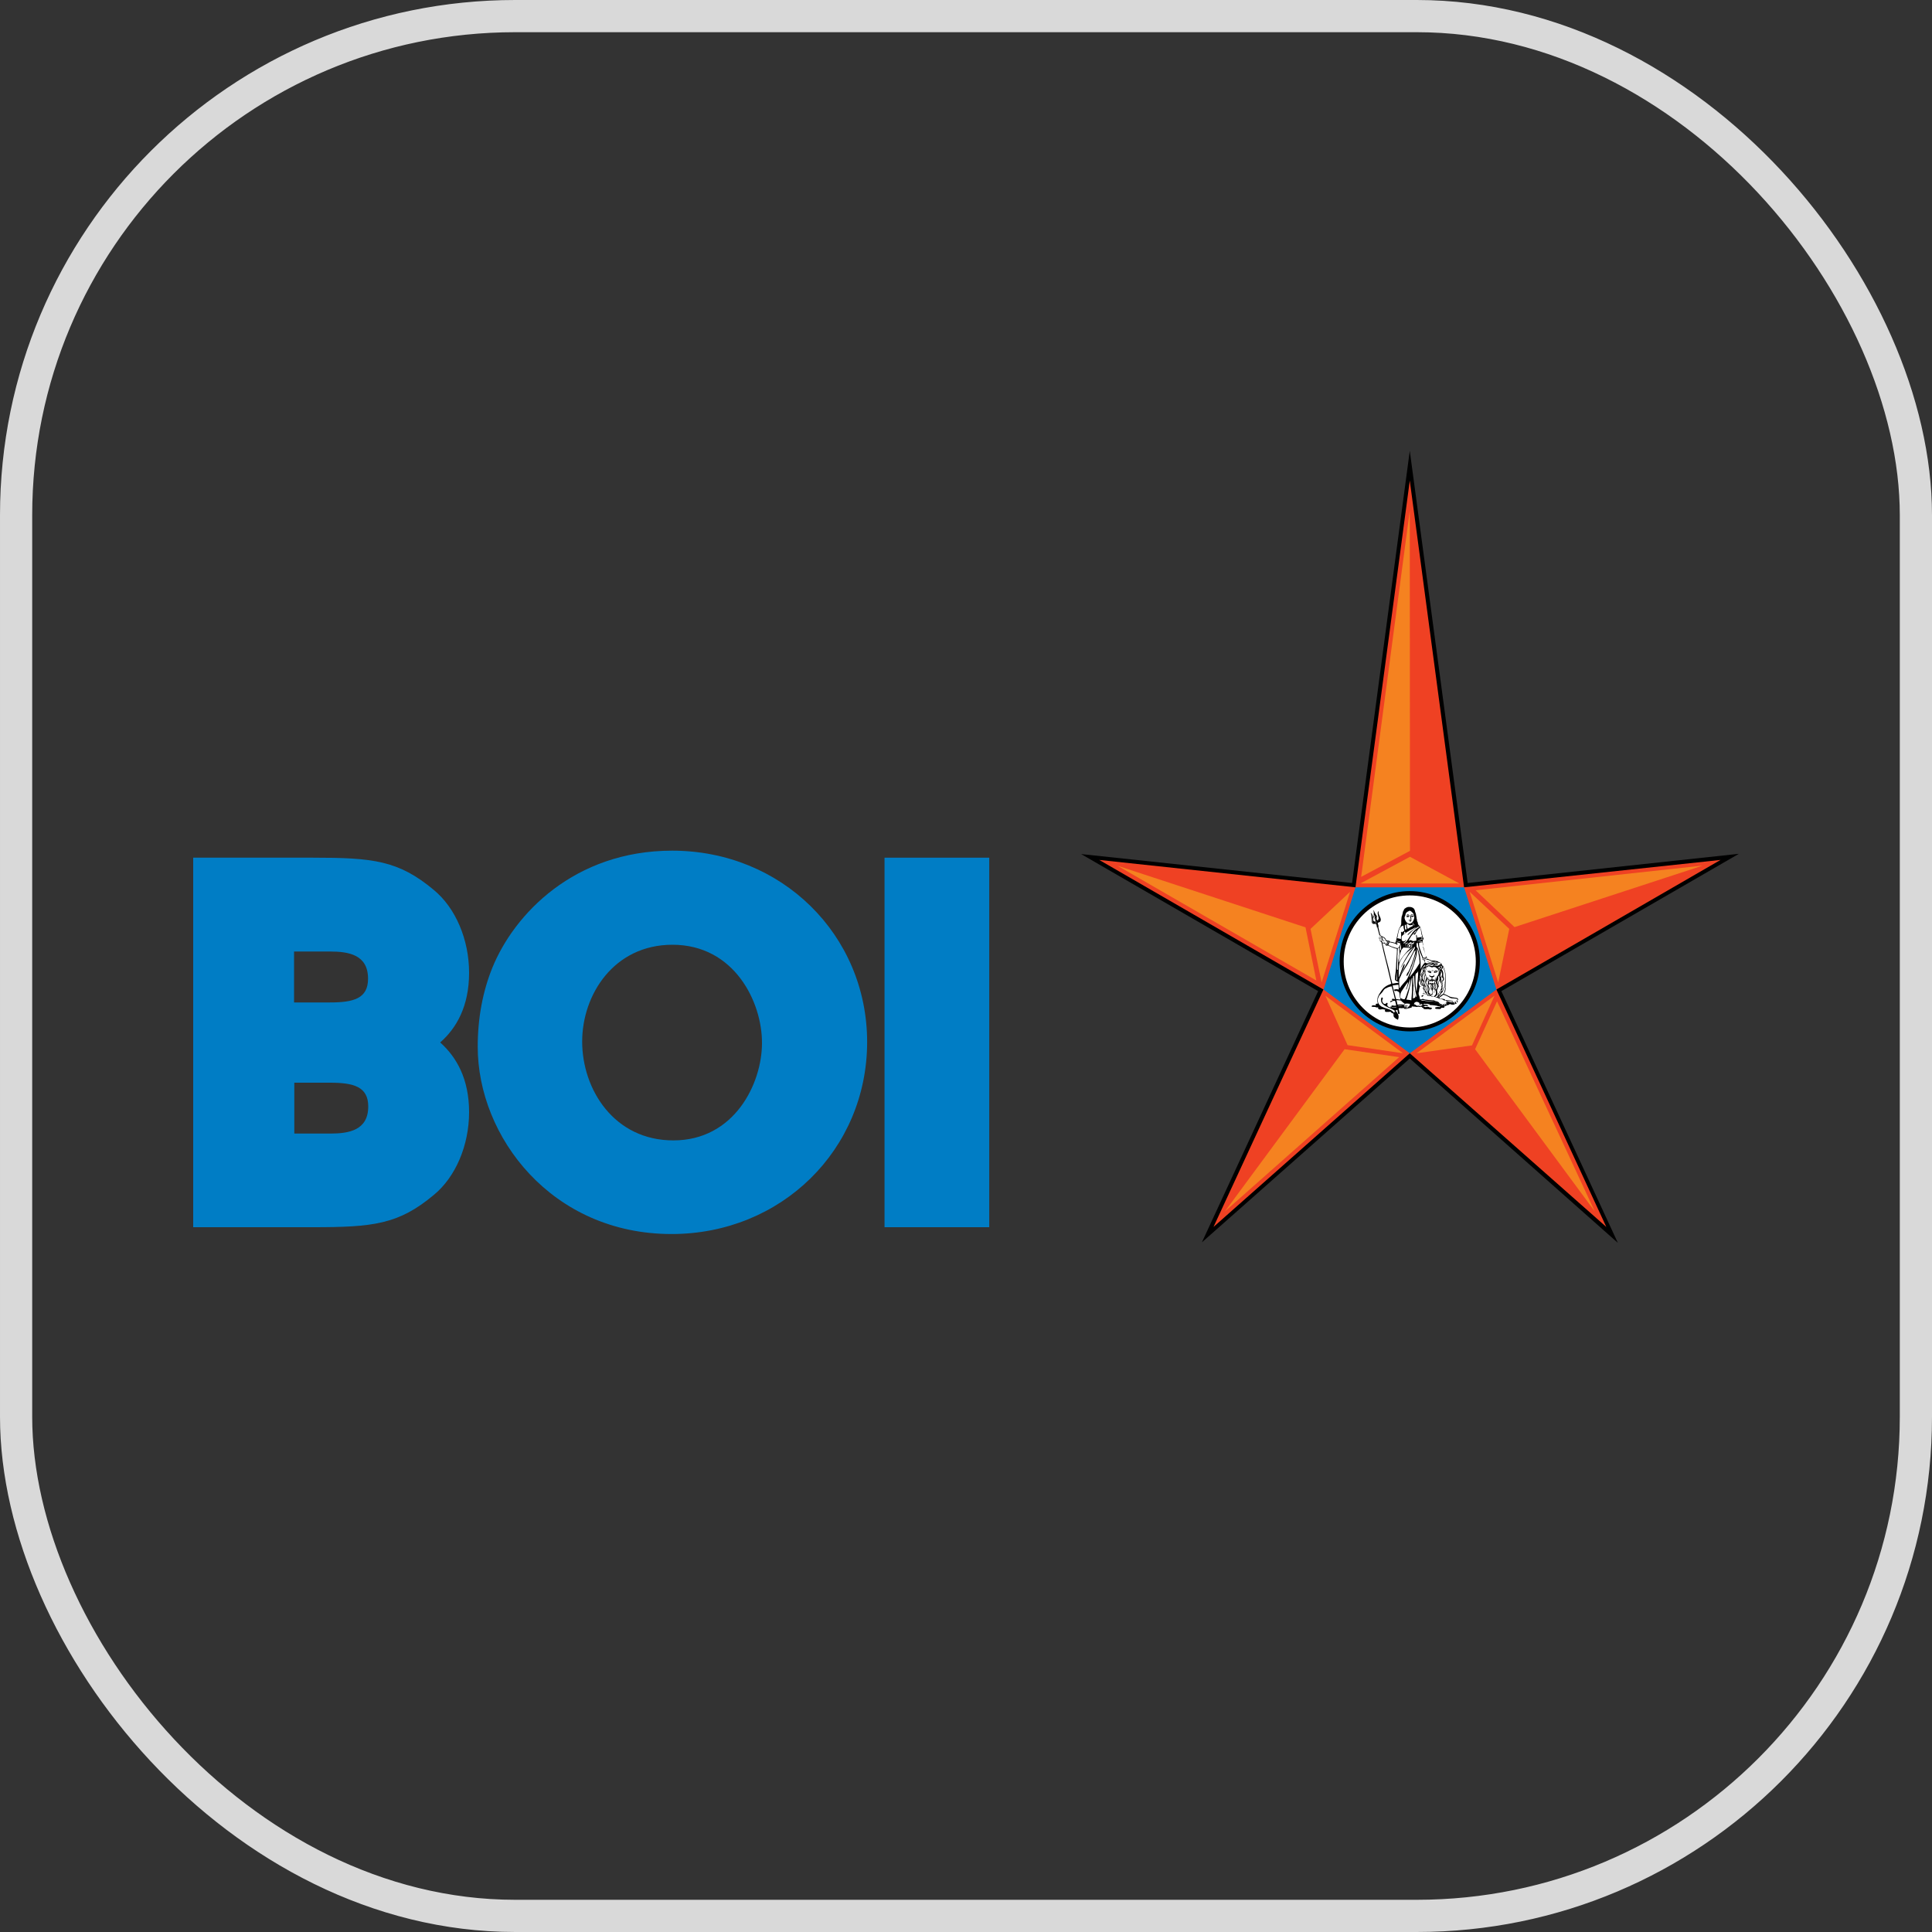
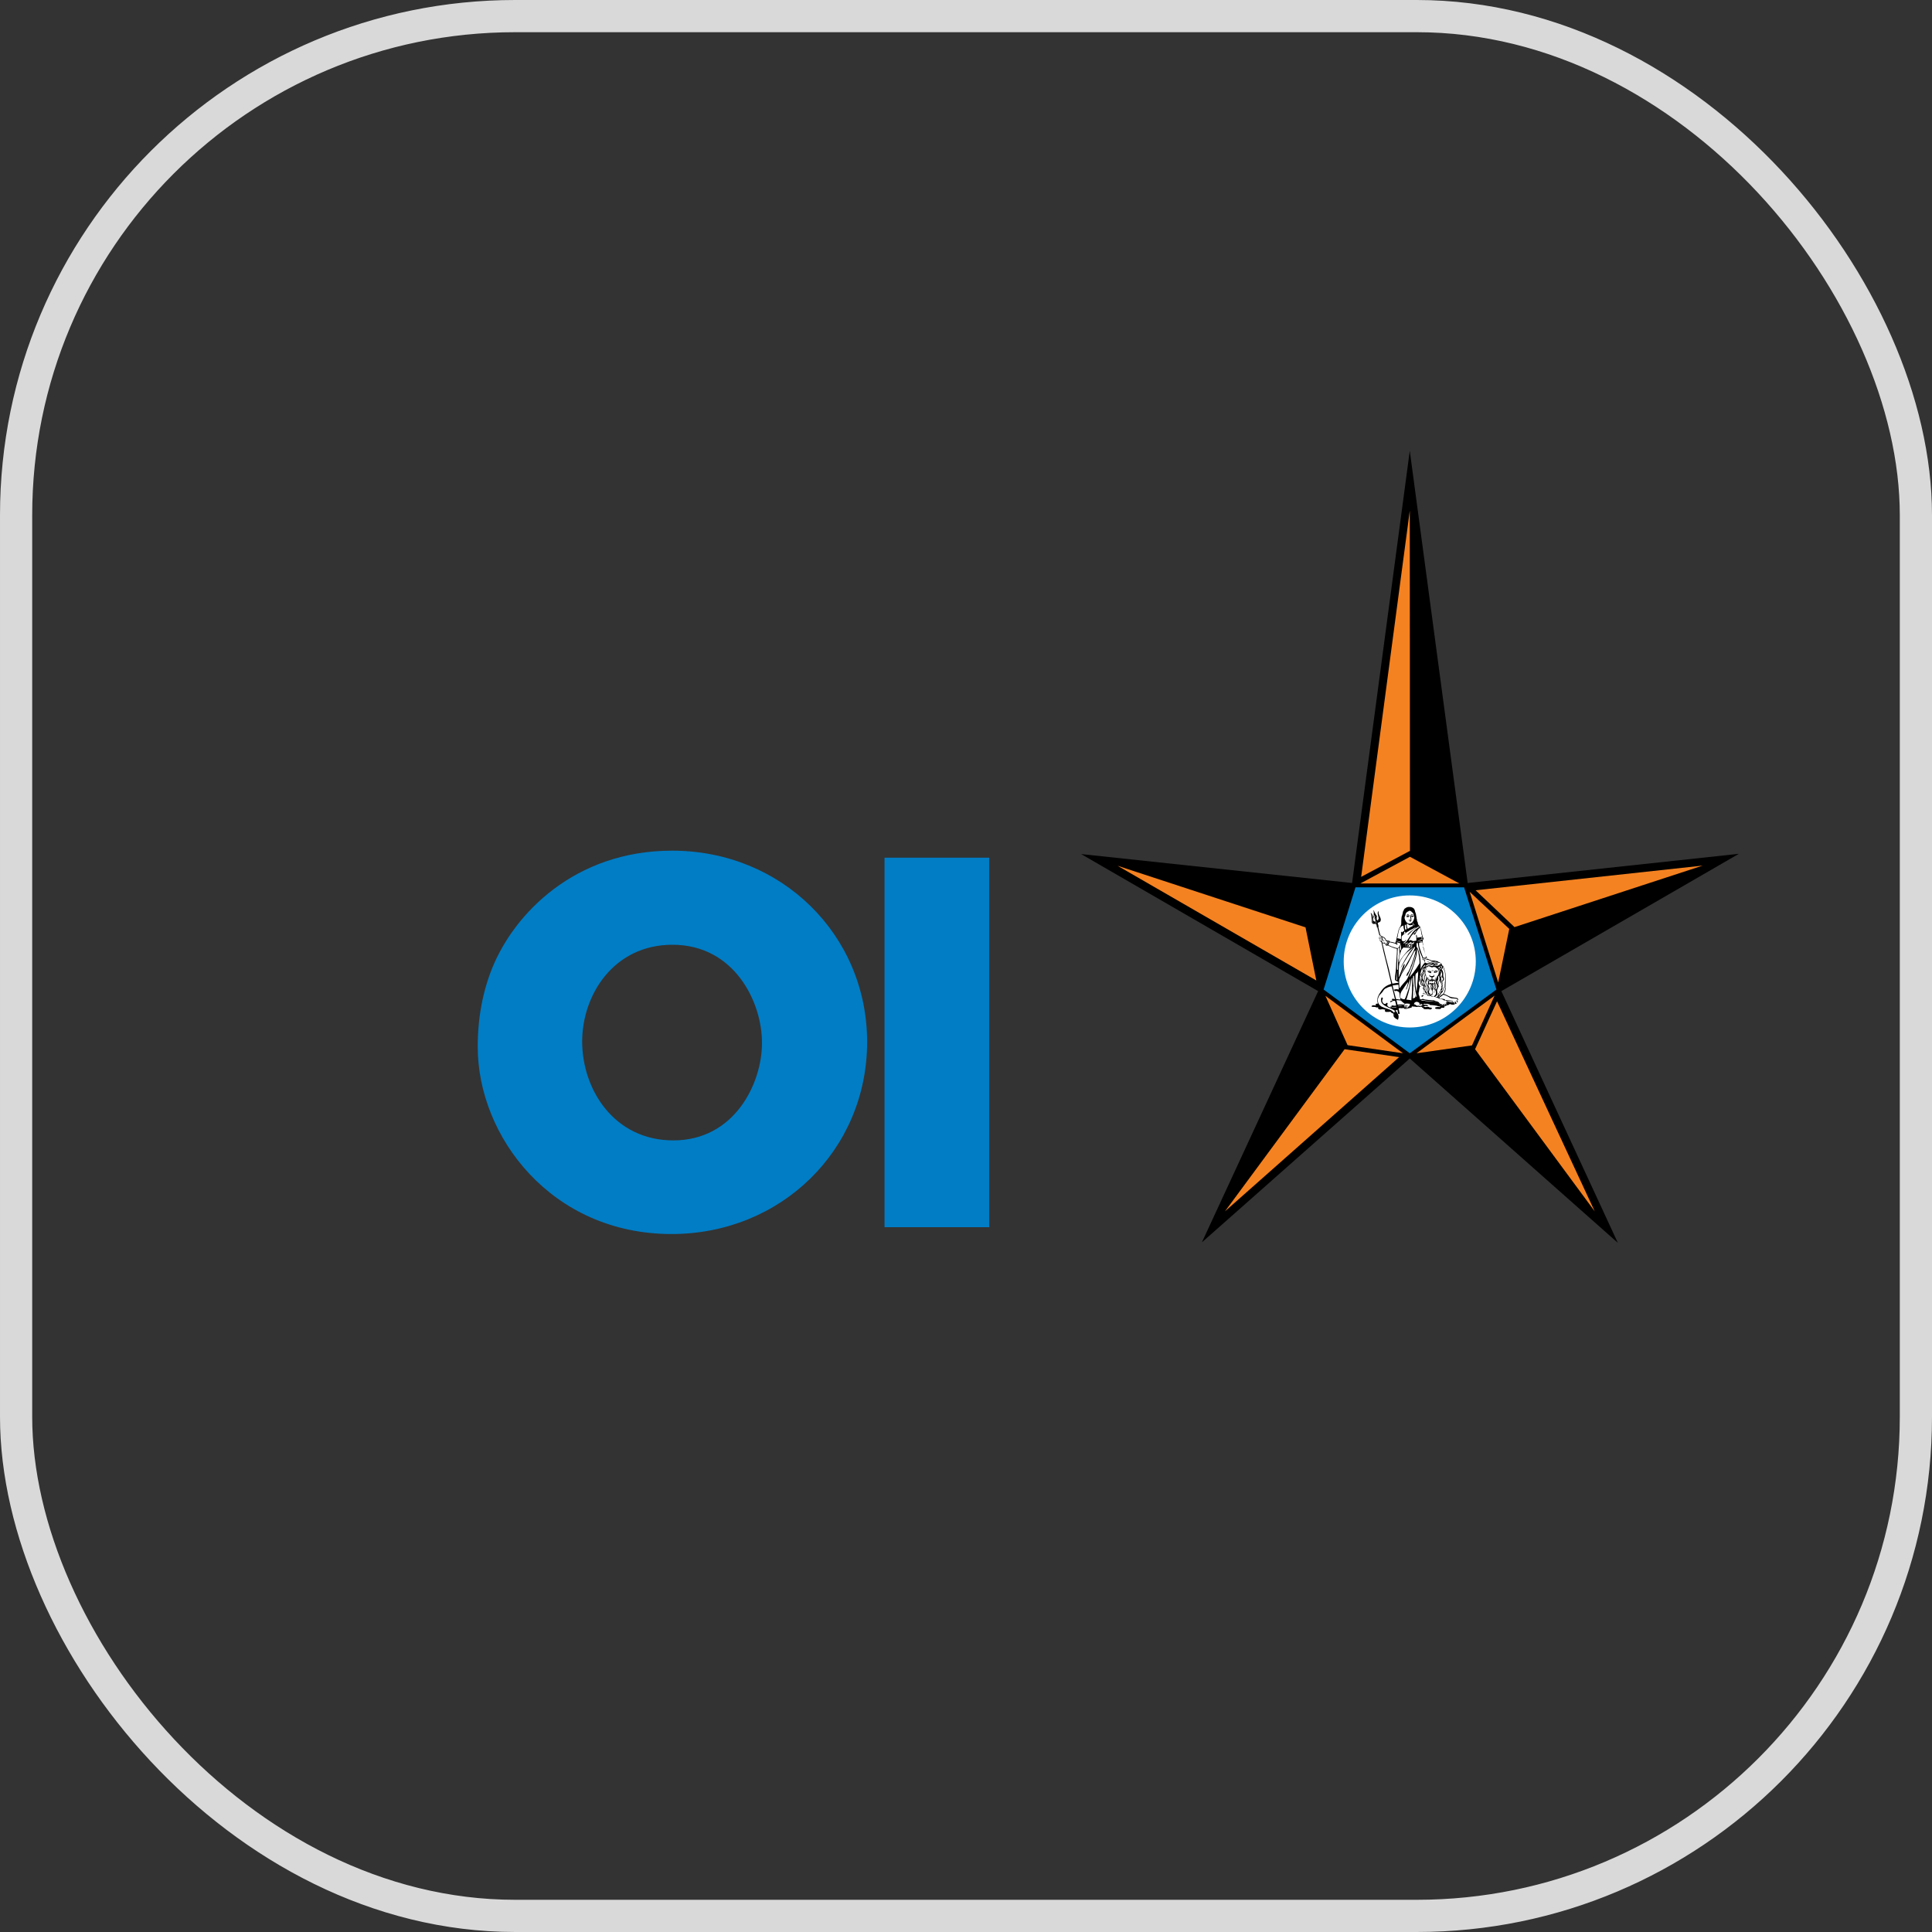
<svg xmlns="http://www.w3.org/2000/svg" width="30" height="30" viewBox="0 0 30 30" fill="none">
  <rect x="0" y="0" width="30" height="30" fill="#333333" stroke="none" />
  <rect x="0.25" y="0.25" width="29.5" height="29.5" rx="7.75" stroke="#D9D9D9" stroke-width="0.5" />
  <path fill-rule="evenodd" clip-rule="evenodd" d="M10.428 19.162C8.566 19.162 7.418 17.651 7.418 16.254C7.418 15.811 7.495 15.4 7.643 15.032C7.983 14.192 8.921 13.209 10.438 13.209C12.134 13.209 13.465 14.515 13.465 16.183C13.462 17.855 12.131 19.162 10.428 19.162ZM10.442 14.67C9.532 14.67 9.04 15.446 9.04 16.173C9.04 16.918 9.536 17.708 10.456 17.708C11.404 17.708 11.832 16.826 11.832 16.198C11.836 15.562 11.404 14.67 10.442 14.67Z" fill="#007DC5" />
  <path fill-rule="evenodd" clip-rule="evenodd" d="M13.735 19.056V13.318H15.361V19.056H13.735Z" fill="#007DC5" />
-   <path fill-rule="evenodd" clip-rule="evenodd" d="M6.835 16.187C7.088 15.966 7.284 15.625 7.284 15.105C7.284 14.589 7.074 14.098 6.737 13.82C6.189 13.36 5.788 13.318 4.861 13.318H3V19.056H4.861C5.788 19.056 6.189 19.014 6.737 18.554C7.074 18.277 7.284 17.785 7.284 17.269C7.284 16.753 7.088 16.412 6.835 16.187ZM4.566 14.775H5.121C5.416 14.775 5.715 14.825 5.715 15.197C5.715 15.506 5.49 15.566 5.121 15.566H4.566V14.775ZM5.125 17.602H4.57V16.812H5.125C5.493 16.812 5.718 16.875 5.718 17.181C5.718 17.553 5.416 17.602 5.125 17.602Z" fill="#007DC5" />
  <path fill-rule="evenodd" clip-rule="evenodd" d="M21.891 16.436L18.663 19.291L20.468 15.39L16.788 13.262L20.995 13.711L21.891 7L22.79 13.711L27.001 13.258L23.313 15.39L25.122 19.299L21.891 16.436Z" fill="black" />
-   <path fill-rule="evenodd" clip-rule="evenodd" d="M21.891 16.355L18.843 19.052L20.55 15.365L17.069 13.353L21.048 13.778L21.891 7.463L22.734 13.778L26.716 13.353L23.236 15.365L24.943 19.052L21.891 16.355Z" fill="#EF4123" />
  <path fill-rule="evenodd" clip-rule="evenodd" d="M22.734 13.778H21.048L20.553 15.365L21.891 16.355L23.236 15.365L22.734 13.778Z" fill="#007DC5" />
-   <path fill-rule="evenodd" clip-rule="evenodd" d="M21.89 16.015C21.29 16.015 20.802 15.527 20.802 14.926C20.802 14.326 21.29 13.837 21.89 13.837C22.491 13.837 22.979 14.326 22.979 14.926C22.979 15.53 22.491 16.015 21.89 16.015Z" fill="black" />
  <path fill-rule="evenodd" clip-rule="evenodd" d="M21.891 15.955C21.325 15.955 20.865 15.495 20.865 14.93C20.865 14.364 21.325 13.904 21.891 13.904C22.456 13.904 22.916 14.364 22.916 14.93C22.916 15.495 22.456 15.955 21.891 15.955Z" fill="white" />
  <path fill-rule="evenodd" clip-rule="evenodd" d="M21.852 14.224V14.227C21.852 14.231 21.852 14.231 21.856 14.234C21.845 14.234 21.842 14.231 21.842 14.231C21.842 14.231 21.845 14.224 21.852 14.224ZM21.863 14.224C21.866 14.224 21.866 14.227 21.873 14.227C21.873 14.227 21.87 14.234 21.863 14.234C21.863 14.234 21.866 14.231 21.866 14.227C21.866 14.227 21.866 14.224 21.863 14.224ZM21.842 14.238C21.845 14.238 21.852 14.241 21.859 14.241C21.88 14.241 21.884 14.227 21.887 14.227C21.887 14.213 21.877 14.203 21.866 14.199C21.859 14.199 21.852 14.199 21.849 14.203C21.845 14.206 21.838 14.21 21.838 14.217C21.845 14.213 21.852 14.206 21.87 14.21C21.877 14.213 21.887 14.224 21.88 14.224C21.877 14.22 21.873 14.22 21.87 14.217C21.856 14.213 21.845 14.22 21.838 14.227H21.835C21.831 14.231 21.835 14.234 21.842 14.238ZM21.922 14.224L21.919 14.227C21.919 14.231 21.922 14.231 21.922 14.234C21.912 14.234 21.908 14.231 21.908 14.231C21.908 14.231 21.915 14.224 21.922 14.224ZM21.933 14.224C21.936 14.224 21.936 14.224 21.933 14.224C21.936 14.224 21.94 14.224 21.94 14.227C21.94 14.227 21.94 14.227 21.943 14.227C21.943 14.227 21.94 14.234 21.933 14.234C21.936 14.234 21.936 14.231 21.936 14.227C21.936 14.227 21.936 14.224 21.933 14.224ZM21.884 14.276C21.884 14.28 21.887 14.276 21.891 14.276C21.898 14.276 21.905 14.28 21.912 14.28C21.922 14.273 21.912 14.259 21.912 14.248C21.912 14.245 21.912 14.241 21.915 14.234C21.915 14.234 21.936 14.245 21.951 14.231C21.951 14.227 21.954 14.227 21.957 14.227C21.957 14.227 21.957 14.227 21.961 14.224V14.22C21.957 14.22 21.957 14.224 21.954 14.224C21.947 14.217 21.94 14.217 21.929 14.217C21.919 14.217 21.912 14.22 21.912 14.22C21.908 14.203 21.943 14.199 21.951 14.213C21.947 14.21 21.947 14.206 21.943 14.203C21.933 14.192 21.908 14.199 21.905 14.21C21.901 14.217 21.898 14.241 21.901 14.252C21.901 14.255 21.905 14.259 21.905 14.266C21.905 14.269 21.901 14.273 21.898 14.273C21.891 14.273 21.88 14.266 21.884 14.276ZM22.361 15.586C22.351 15.579 22.347 15.569 22.34 15.562L22.333 15.558C22.33 15.558 22.326 15.555 22.326 15.555C22.316 15.551 22.305 15.548 22.295 15.544C22.291 15.544 22.288 15.544 22.284 15.541C22.281 15.541 22.273 15.537 22.27 15.534C22.256 15.53 22.235 15.534 22.221 15.53C22.196 15.53 22.172 15.527 22.147 15.523C22.137 15.523 22.122 15.52 22.112 15.516C22.108 15.516 22.105 15.512 22.102 15.512C22.091 15.509 22.084 15.512 22.077 15.516C22.073 15.516 22.07 15.52 22.066 15.52C22.063 15.52 22.059 15.512 22.052 15.512C22.049 15.516 22.045 15.52 22.049 15.527C22.049 15.527 22.056 15.534 22.059 15.534C22.066 15.537 22.073 15.534 22.077 15.53C22.098 15.523 22.119 15.534 22.137 15.537C22.182 15.544 22.238 15.541 22.281 15.555C22.288 15.558 22.295 15.558 22.302 15.562C22.319 15.569 22.333 15.579 22.347 15.59C22.358 15.6 22.365 15.607 22.379 15.614C22.386 15.614 22.396 15.618 22.396 15.607C22.393 15.59 22.372 15.593 22.361 15.586ZM22.635 15.534C22.639 15.537 22.646 15.544 22.642 15.548C22.642 15.551 22.639 15.551 22.635 15.551C22.628 15.551 22.628 15.534 22.618 15.534C22.618 15.534 22.614 15.534 22.614 15.537C22.611 15.548 22.632 15.551 22.625 15.569C22.621 15.576 22.614 15.576 22.607 15.576C22.607 15.572 22.611 15.572 22.611 15.569C22.611 15.558 22.597 15.548 22.586 15.558C22.586 15.565 22.597 15.572 22.593 15.579C22.59 15.586 22.576 15.583 22.572 15.579H22.579C22.583 15.579 22.583 15.576 22.583 15.576C22.583 15.572 22.579 15.569 22.576 15.569C22.572 15.565 22.569 15.565 22.565 15.562C22.565 15.544 22.551 15.541 22.53 15.537C22.498 15.534 22.467 15.53 22.439 15.53C22.442 15.516 22.428 15.516 22.418 15.512C22.4 15.509 22.386 15.509 22.368 15.505C22.361 15.505 22.351 15.502 22.351 15.495C22.351 15.488 22.358 15.484 22.365 15.481C22.382 15.47 22.396 15.46 22.41 15.446C22.442 15.453 22.463 15.463 22.488 15.477C22.495 15.481 22.502 15.484 22.505 15.488C22.512 15.492 22.519 15.495 22.526 15.498C22.558 15.509 22.604 15.498 22.628 15.516C22.635 15.523 22.642 15.53 22.642 15.541C22.635 15.541 22.635 15.527 22.628 15.527C22.625 15.527 22.621 15.53 22.621 15.534C22.628 15.53 22.632 15.53 22.635 15.534ZM22.551 15.565C22.544 15.562 22.537 15.562 22.53 15.562C22.519 15.562 22.505 15.558 22.495 15.555C22.484 15.551 22.47 15.551 22.46 15.548C22.467 15.544 22.481 15.544 22.491 15.544C22.512 15.544 22.547 15.544 22.555 15.555C22.555 15.558 22.558 15.562 22.558 15.562C22.555 15.569 22.551 15.565 22.551 15.565ZM22.449 15.565C22.453 15.576 22.46 15.579 22.46 15.593C22.456 15.597 22.453 15.6 22.449 15.604C22.449 15.597 22.449 15.59 22.446 15.586C22.442 15.586 22.446 15.59 22.442 15.59C22.439 15.59 22.439 15.583 22.432 15.583C22.432 15.59 22.435 15.593 22.435 15.597C22.435 15.611 22.428 15.618 22.414 15.618C22.414 15.611 22.425 15.614 22.425 15.607C22.428 15.6 22.421 15.597 22.418 15.593C22.414 15.593 22.418 15.597 22.414 15.597C22.41 15.597 22.407 15.586 22.4 15.59C22.404 15.593 22.407 15.6 22.404 15.607C22.396 15.611 22.389 15.611 22.382 15.611C22.372 15.611 22.358 15.607 22.354 15.6C22.351 15.597 22.351 15.59 22.347 15.586C22.344 15.583 22.337 15.583 22.33 15.579C22.326 15.576 22.326 15.572 22.323 15.572C22.319 15.569 22.312 15.565 22.305 15.565C22.288 15.558 22.263 15.551 22.245 15.551C22.21 15.548 22.172 15.548 22.137 15.544C22.122 15.541 22.112 15.537 22.102 15.537C22.087 15.537 22.077 15.541 22.066 15.537C22.056 15.537 22.049 15.527 22.049 15.52C22.045 15.495 22.042 15.467 22.031 15.449C22.028 15.442 22.028 15.432 22.028 15.418C22.028 15.411 22.031 15.4 22.035 15.39C22.035 15.379 22.035 15.368 22.038 15.358C22.042 15.34 22.045 15.323 22.056 15.312C22.059 15.312 22.063 15.319 22.066 15.323C22.073 15.33 22.084 15.33 22.094 15.337C22.098 15.34 22.102 15.344 22.102 15.348C22.112 15.365 22.108 15.393 22.116 15.414C22.116 15.418 22.119 15.418 22.119 15.425C22.108 15.425 22.094 15.425 22.087 15.432C22.091 15.439 22.105 15.432 22.116 15.435C22.126 15.435 22.14 15.439 22.147 15.442C22.154 15.446 22.158 15.456 22.165 15.46C22.175 15.463 22.196 15.463 22.21 15.467C22.228 15.467 22.245 15.47 22.259 15.474C22.281 15.477 22.302 15.488 22.323 15.495C22.326 15.495 22.33 15.498 22.333 15.498C22.337 15.498 22.337 15.502 22.34 15.505C22.347 15.509 22.358 15.509 22.365 15.509C22.372 15.512 22.382 15.512 22.389 15.516C22.396 15.52 22.407 15.523 22.414 15.527C22.418 15.527 22.418 15.53 22.421 15.534C22.428 15.534 22.432 15.534 22.439 15.534C22.442 15.534 22.449 15.537 22.453 15.541C22.463 15.548 22.47 15.555 22.47 15.569C22.46 15.572 22.46 15.562 22.449 15.565ZM22.091 15.604C22.08 15.597 22.07 15.586 22.052 15.583C22.049 15.583 22.042 15.579 22.038 15.583C22.038 15.59 22.045 15.586 22.049 15.59C22.059 15.59 22.07 15.597 22.077 15.6C22.08 15.604 22.087 15.607 22.084 15.611C22.08 15.618 22.066 15.604 22.063 15.6C22.059 15.6 22.056 15.597 22.052 15.593C22.049 15.593 22.045 15.593 22.042 15.593C22.038 15.593 22.035 15.59 22.031 15.59C22.031 15.6 22.049 15.597 22.056 15.604V15.607C22.059 15.611 22.059 15.611 22.063 15.611C22.063 15.611 22.059 15.607 22.063 15.607C22.077 15.604 22.077 15.621 22.066 15.625C22.056 15.628 22.049 15.618 22.038 15.618C22.024 15.614 22.014 15.618 22.003 15.618C21.993 15.614 21.989 15.607 21.982 15.604C21.975 15.597 21.965 15.597 21.954 15.593C21.961 15.583 21.961 15.572 21.971 15.565C21.975 15.562 21.996 15.551 22.01 15.558C22.017 15.562 22.024 15.562 22.028 15.565C22.031 15.569 22.035 15.569 22.038 15.572C22.042 15.576 22.045 15.579 22.049 15.583C22.056 15.586 22.07 15.586 22.077 15.59C22.08 15.59 22.084 15.59 22.084 15.593C22.084 15.593 22.084 15.597 22.08 15.597C22.077 15.597 22.077 15.593 22.073 15.593C22.066 15.59 22.052 15.59 22.045 15.586C22.045 15.586 22.049 15.59 22.052 15.59C22.066 15.593 22.077 15.6 22.087 15.604C22.087 15.597 22.094 15.6 22.091 15.604ZM21.94 15.505C21.94 15.442 21.943 15.376 21.947 15.312C21.951 15.316 21.951 15.319 21.951 15.323C21.954 15.348 21.957 15.376 21.961 15.404C21.965 15.435 21.975 15.463 21.975 15.492C21.968 15.495 21.961 15.495 21.954 15.498C21.947 15.502 21.943 15.505 21.94 15.505ZM21.996 15.474C21.993 15.477 21.986 15.477 21.979 15.477C21.968 15.432 21.957 15.376 21.951 15.323C21.943 15.267 21.94 15.21 21.943 15.154C21.947 15.154 21.951 15.151 21.954 15.151C21.961 15.154 21.957 15.179 21.961 15.189C21.961 15.232 21.965 15.277 21.968 15.316C21.971 15.344 21.975 15.372 21.979 15.397C21.986 15.425 21.993 15.449 21.996 15.474ZM21.982 15.305C21.979 15.26 21.979 15.21 21.979 15.161C21.979 15.154 21.979 15.147 21.979 15.144C21.982 15.133 21.982 15.123 21.989 15.116C21.993 15.112 21.996 15.109 22.003 15.105C22.007 15.102 22.01 15.098 22.014 15.095C22.014 15.088 22.021 15.081 22.021 15.073C22.024 15.168 22.01 15.239 22.003 15.326C22 15.351 22 15.376 21.996 15.4C21.989 15.372 21.986 15.337 21.982 15.305ZM21.915 15.14C21.908 15.147 21.901 15.158 21.894 15.165C21.891 15.168 21.887 15.175 21.884 15.175C21.908 15.109 21.936 15.042 21.957 14.972C21.968 14.937 21.979 14.902 21.989 14.863C22 14.824 22.003 14.782 22.003 14.736C22.01 14.74 22.014 14.751 22.014 14.758C22.021 14.782 22.028 14.81 22.031 14.835C22.035 14.852 22.038 14.873 22.038 14.891C22.038 14.902 22.042 14.909 22.042 14.922C22.042 14.933 22.042 14.944 22.042 14.954C22.042 14.965 22.031 14.975 22.024 14.986C22.017 14.996 22.01 15.007 22.007 15.014C21.996 15.035 21.979 15.053 21.968 15.07C21.951 15.098 21.933 15.119 21.915 15.14ZM21.929 15.204C21.929 15.256 21.926 15.305 21.926 15.358C21.926 15.418 21.919 15.477 21.915 15.534C21.905 15.53 21.894 15.527 21.88 15.527C21.866 15.523 21.852 15.523 21.838 15.523C21.859 15.456 21.88 15.39 21.894 15.316C21.905 15.274 21.912 15.228 21.922 15.186C21.933 15.182 21.929 15.2 21.929 15.204ZM21.891 15.6C21.887 15.611 21.887 15.621 21.877 15.628C21.873 15.628 21.87 15.628 21.87 15.632C21.859 15.639 21.859 15.664 21.842 15.653C21.838 15.643 21.849 15.643 21.856 15.646C21.856 15.639 21.849 15.639 21.842 15.639C21.842 15.628 21.852 15.625 21.859 15.618C21.859 15.614 21.859 15.614 21.859 15.611C21.856 15.607 21.849 15.614 21.849 15.618C21.849 15.621 21.842 15.625 21.838 15.632C21.835 15.639 21.835 15.643 21.828 15.639C21.828 15.625 21.842 15.621 21.842 15.611C21.842 15.607 21.842 15.607 21.838 15.607C21.828 15.607 21.831 15.618 21.824 15.621C21.82 15.628 21.82 15.635 21.817 15.643C21.814 15.643 21.814 15.643 21.81 15.643V15.639C21.81 15.635 21.814 15.635 21.814 15.635C21.81 15.625 21.817 15.614 21.824 15.611C21.82 15.6 21.81 15.618 21.81 15.625C21.81 15.628 21.81 15.632 21.806 15.632C21.803 15.632 21.806 15.614 21.806 15.611C21.81 15.604 21.814 15.604 21.814 15.6C21.81 15.6 21.806 15.604 21.803 15.607L21.799 15.614C21.792 15.614 21.799 15.607 21.799 15.604C21.803 15.597 21.806 15.597 21.814 15.593C21.817 15.59 21.817 15.586 21.82 15.586C21.828 15.583 21.845 15.583 21.856 15.583C21.863 15.583 21.87 15.586 21.877 15.586C21.884 15.586 21.891 15.586 21.894 15.59C21.894 15.593 21.894 15.597 21.891 15.6ZM21.824 15.646C21.828 15.643 21.831 15.643 21.835 15.646C21.838 15.656 21.82 15.656 21.824 15.646ZM21.771 15.597C21.747 15.597 21.726 15.597 21.701 15.6C21.694 15.576 21.691 15.555 21.684 15.53C21.708 15.53 21.736 15.534 21.757 15.537C21.761 15.541 21.761 15.544 21.764 15.548C21.768 15.555 21.775 15.555 21.782 15.562C21.785 15.565 21.789 15.569 21.792 15.572C21.796 15.576 21.796 15.576 21.799 15.576C21.803 15.579 21.806 15.583 21.814 15.586C21.81 15.59 21.803 15.593 21.799 15.597C21.792 15.6 21.778 15.597 21.771 15.597ZM21.708 15.625V15.621C21.712 15.621 21.712 15.618 21.715 15.618C21.736 15.614 21.761 15.611 21.785 15.611C21.789 15.611 21.792 15.611 21.792 15.611C21.764 15.618 21.733 15.621 21.708 15.625ZM21.673 15.635C21.659 15.639 21.638 15.643 21.624 15.643C21.617 15.643 21.606 15.643 21.599 15.643C21.585 15.643 21.575 15.643 21.564 15.635C21.557 15.632 21.554 15.628 21.55 15.625C21.543 15.618 21.54 15.611 21.543 15.6C21.543 15.6 21.543 15.6 21.543 15.597C21.543 15.593 21.543 15.593 21.543 15.593C21.543 15.59 21.547 15.586 21.547 15.583C21.547 15.579 21.543 15.572 21.54 15.572C21.532 15.572 21.526 15.576 21.522 15.579V15.583L21.518 15.586C21.518 15.586 21.512 15.59 21.508 15.59C21.505 15.59 21.497 15.59 21.49 15.586C21.48 15.583 21.473 15.569 21.466 15.558C21.466 15.551 21.462 15.544 21.462 15.537C21.462 15.53 21.466 15.523 21.466 15.52C21.466 15.516 21.476 15.509 21.473 15.502C21.473 15.498 21.469 15.498 21.466 15.495C21.462 15.491 21.462 15.488 21.462 15.488C21.459 15.484 21.455 15.488 21.452 15.492C21.448 15.498 21.445 15.512 21.445 15.516C21.445 15.53 21.445 15.544 21.448 15.555C21.448 15.562 21.455 15.565 21.455 15.572C21.459 15.579 21.466 15.586 21.473 15.593C21.476 15.6 21.49 15.604 21.494 15.611C21.501 15.614 21.505 15.618 21.512 15.621C21.518 15.628 21.532 15.628 21.536 15.635C21.543 15.635 21.55 15.643 21.557 15.646C21.582 15.653 21.606 15.667 21.631 15.678C21.641 15.685 21.648 15.688 21.659 15.695C21.663 15.702 21.669 15.706 21.673 15.709C21.669 15.706 21.663 15.699 21.655 15.702C21.655 15.709 21.659 15.713 21.666 15.716C21.666 15.716 21.666 15.716 21.666 15.72C21.669 15.72 21.669 15.723 21.673 15.723C21.669 15.723 21.666 15.716 21.663 15.716C21.663 15.713 21.659 15.709 21.655 15.709C21.652 15.713 21.659 15.713 21.655 15.716L21.652 15.713C21.648 15.716 21.655 15.72 21.655 15.723C21.652 15.723 21.648 15.72 21.645 15.716C21.641 15.72 21.645 15.72 21.645 15.723C21.641 15.723 21.641 15.72 21.641 15.72C21.638 15.723 21.641 15.727 21.645 15.73C21.645 15.734 21.648 15.737 21.648 15.741C21.652 15.755 21.645 15.772 21.652 15.783C21.645 15.772 21.648 15.755 21.648 15.744C21.648 15.737 21.641 15.727 21.641 15.723C21.624 15.695 21.589 15.678 21.55 15.667C21.543 15.664 21.529 15.66 21.518 15.656C21.494 15.649 21.473 15.639 21.448 15.628C21.438 15.621 21.427 15.611 21.42 15.604C21.417 15.597 21.41 15.59 21.406 15.583C21.403 15.579 21.399 15.569 21.399 15.562C21.396 15.555 21.396 15.551 21.396 15.544C21.396 15.537 21.392 15.527 21.396 15.52C21.396 15.502 21.406 15.481 21.413 15.467C21.42 15.453 21.431 15.442 21.438 15.435C21.448 15.425 21.459 15.414 21.469 15.4C21.48 15.386 21.487 15.368 21.501 15.358C21.508 15.351 21.515 15.348 21.526 15.344C21.55 15.33 21.578 15.319 21.61 15.316C21.627 15.372 21.641 15.432 21.655 15.492C21.659 15.498 21.659 15.509 21.659 15.516C21.648 15.512 21.624 15.505 21.617 15.512C21.606 15.516 21.617 15.53 21.627 15.53C21.627 15.53 21.624 15.53 21.62 15.534C21.617 15.534 21.613 15.537 21.606 15.541C21.606 15.541 21.603 15.541 21.599 15.541C21.592 15.544 21.592 15.548 21.589 15.551C21.585 15.558 21.592 15.565 21.599 15.562C21.603 15.558 21.613 15.551 21.617 15.548C21.631 15.544 21.648 15.537 21.663 15.541C21.669 15.565 21.677 15.59 21.68 15.614C21.666 15.618 21.648 15.618 21.631 15.614C21.62 15.611 21.613 15.611 21.606 15.618C21.606 15.621 21.61 15.621 21.61 15.625C21.61 15.635 21.596 15.632 21.592 15.625C21.589 15.639 21.606 15.646 21.617 15.649C21.617 15.649 21.62 15.649 21.624 15.649C21.645 15.649 21.669 15.643 21.687 15.639C21.684 15.635 21.677 15.632 21.673 15.635ZM21.655 15.716C21.663 15.72 21.663 15.73 21.666 15.737C21.663 15.73 21.663 15.723 21.655 15.716ZM21.582 15.116C21.571 15.063 21.557 15.01 21.543 14.958C21.54 14.944 21.536 14.93 21.533 14.919C21.529 14.905 21.526 14.894 21.522 14.88C21.505 14.803 21.483 14.722 21.466 14.645C21.476 14.649 21.494 14.649 21.505 14.652C21.505 14.663 21.505 14.673 21.518 14.67C21.518 14.673 21.522 14.68 21.526 14.684C21.536 14.687 21.543 14.684 21.547 14.68C21.592 14.698 21.634 14.722 21.691 14.733C21.694 14.789 21.687 14.845 21.684 14.905C21.684 14.926 21.68 14.944 21.68 14.965C21.68 15.003 21.677 15.042 21.673 15.077C21.669 15.105 21.666 15.133 21.663 15.158C21.663 15.168 21.663 15.179 21.663 15.189C21.663 15.197 21.659 15.21 21.663 15.217C21.666 15.221 21.666 15.221 21.669 15.225C21.68 15.232 21.701 15.239 21.715 15.249C21.715 15.253 21.715 15.256 21.715 15.26C21.684 15.263 21.652 15.27 21.62 15.274C21.606 15.221 21.592 15.168 21.582 15.116ZM21.459 14.614C21.459 14.61 21.466 14.61 21.466 14.603C21.466 14.599 21.462 14.596 21.462 14.592C21.466 14.592 21.469 14.599 21.473 14.603C21.476 14.607 21.483 14.614 21.487 14.614C21.49 14.614 21.501 14.61 21.497 14.607C21.49 14.603 21.487 14.607 21.483 14.603C21.476 14.599 21.473 14.589 21.469 14.582C21.473 14.575 21.469 14.571 21.466 14.568C21.466 14.561 21.466 14.554 21.462 14.55C21.469 14.554 21.48 14.557 21.487 14.564C21.501 14.575 21.512 14.585 21.515 14.607C21.522 14.61 21.529 14.614 21.533 14.617C21.529 14.631 21.526 14.642 21.515 14.649C21.508 14.645 21.505 14.642 21.497 14.635C21.49 14.642 21.469 14.638 21.462 14.631C21.462 14.627 21.459 14.62 21.459 14.614ZM21.441 14.607C21.438 14.607 21.438 14.61 21.434 14.617C21.427 14.614 21.424 14.603 21.431 14.596C21.438 14.592 21.462 14.596 21.462 14.603C21.462 14.614 21.448 14.607 21.441 14.607ZM21.42 14.585C21.427 14.578 21.441 14.582 21.452 14.585C21.455 14.585 21.462 14.589 21.459 14.596C21.448 14.596 21.434 14.592 21.424 14.599C21.42 14.596 21.417 14.589 21.42 14.585ZM21.417 14.564C21.42 14.561 21.424 14.561 21.427 14.561C21.441 14.561 21.445 14.564 21.452 14.571C21.455 14.575 21.462 14.575 21.462 14.578C21.462 14.582 21.459 14.582 21.455 14.582C21.448 14.582 21.438 14.575 21.427 14.575C21.424 14.575 21.42 14.578 21.417 14.578C21.413 14.578 21.413 14.568 21.417 14.564ZM21.459 14.564C21.452 14.564 21.452 14.561 21.445 14.557C21.434 14.554 21.42 14.557 21.413 14.561C21.41 14.533 21.466 14.543 21.459 14.564ZM21.424 14.522C21.427 14.522 21.427 14.526 21.431 14.529C21.434 14.533 21.441 14.536 21.448 14.543C21.441 14.54 21.434 14.543 21.427 14.54C21.42 14.536 21.417 14.522 21.424 14.522ZM21.54 14.61C21.54 14.607 21.543 14.61 21.543 14.61C21.547 14.62 21.543 14.631 21.536 14.642C21.532 14.649 21.526 14.659 21.518 14.663C21.515 14.666 21.508 14.666 21.508 14.659C21.508 14.656 21.515 14.652 21.518 14.649C21.529 14.638 21.536 14.624 21.54 14.61ZM21.557 14.617C21.557 14.617 21.561 14.614 21.564 14.617C21.561 14.617 21.554 14.627 21.561 14.631C21.557 14.635 21.554 14.635 21.554 14.642C21.55 14.642 21.547 14.649 21.55 14.652C21.547 14.656 21.547 14.656 21.543 14.659V14.663C21.536 14.663 21.536 14.67 21.533 14.673C21.529 14.673 21.529 14.67 21.529 14.666C21.543 14.656 21.55 14.638 21.557 14.617ZM21.564 14.656C21.564 14.652 21.564 14.652 21.568 14.649C21.568 14.645 21.571 14.645 21.571 14.642C21.571 14.638 21.571 14.635 21.575 14.631C21.603 14.635 21.631 14.642 21.655 14.649C21.663 14.652 21.666 14.652 21.673 14.656C21.677 14.659 21.68 14.663 21.687 14.666C21.691 14.666 21.694 14.67 21.698 14.666C21.708 14.659 21.694 14.645 21.684 14.645C21.684 14.642 21.687 14.638 21.687 14.635C21.691 14.635 21.698 14.635 21.701 14.635C21.719 14.638 21.736 14.645 21.747 14.652C21.743 14.673 21.733 14.684 21.726 14.701C21.719 14.708 21.715 14.722 21.705 14.722C21.698 14.722 21.684 14.719 21.677 14.719C21.669 14.715 21.659 14.715 21.652 14.712C21.645 14.708 21.638 14.705 21.631 14.705C21.606 14.698 21.585 14.684 21.561 14.677C21.557 14.663 21.564 14.659 21.564 14.656ZM21.687 14.61C21.712 14.614 21.733 14.617 21.747 14.627C21.747 14.627 21.747 14.631 21.743 14.631C21.726 14.624 21.705 14.617 21.684 14.614C21.684 14.614 21.684 14.61 21.687 14.61ZM21.701 14.554C21.705 14.529 21.708 14.505 21.715 14.476C21.719 14.456 21.726 14.434 21.733 14.417C21.736 14.41 21.74 14.41 21.743 14.403C21.743 14.399 21.747 14.399 21.747 14.396C21.754 14.392 21.757 14.389 21.764 14.382H21.768C21.775 14.375 21.785 14.375 21.792 14.371C21.792 14.392 21.796 14.41 21.799 14.424C21.803 14.434 21.806 14.441 21.806 14.452C21.792 14.463 21.778 14.47 21.768 14.48C21.764 14.476 21.768 14.47 21.761 14.466C21.757 14.47 21.754 14.473 21.754 14.48C21.754 14.484 21.757 14.491 21.757 14.494C21.757 14.498 21.757 14.522 21.757 14.529C21.757 14.533 21.754 14.557 21.754 14.568C21.754 14.575 21.754 14.578 21.754 14.582C21.736 14.575 21.712 14.571 21.694 14.568C21.698 14.564 21.698 14.557 21.701 14.554ZM21.81 14.466C21.814 14.473 21.828 14.473 21.824 14.484C21.82 14.487 21.81 14.501 21.803 14.501C21.799 14.501 21.799 14.501 21.796 14.501C21.796 14.494 21.799 14.494 21.803 14.487C21.806 14.483 21.806 14.473 21.803 14.47C21.803 14.47 21.806 14.47 21.81 14.466ZM21.831 14.357C21.835 14.378 21.835 14.396 21.838 14.41C21.842 14.417 21.842 14.42 21.842 14.427C21.835 14.431 21.831 14.434 21.824 14.438C21.814 14.417 21.814 14.389 21.814 14.361C21.817 14.364 21.824 14.361 21.831 14.357ZM21.824 14.203C21.824 14.196 21.828 14.189 21.831 14.181C21.835 14.178 21.835 14.175 21.838 14.171C21.852 14.157 21.87 14.15 21.887 14.143C21.887 14.139 21.887 14.132 21.887 14.129C21.891 14.132 21.887 14.139 21.891 14.143C21.908 14.146 21.915 14.153 21.926 14.164C21.936 14.171 21.947 14.185 21.951 14.199C21.954 14.206 21.951 14.213 21.954 14.22C21.957 14.227 21.961 14.231 21.961 14.241C21.961 14.273 21.943 14.312 21.922 14.329C21.915 14.336 21.898 14.343 21.88 14.343C21.866 14.34 21.852 14.332 21.845 14.325C21.838 14.319 21.831 14.308 21.824 14.297C21.817 14.283 21.81 14.266 21.81 14.245C21.814 14.224 21.824 14.217 21.824 14.203ZM21.951 14.371C21.954 14.364 21.954 14.361 21.954 14.354C21.957 14.357 21.965 14.357 21.968 14.361C21.965 14.368 21.954 14.368 21.951 14.371ZM21.936 14.34C21.936 14.336 21.936 14.332 21.94 14.329C21.94 14.325 21.94 14.322 21.94 14.319C21.94 14.332 21.947 14.343 21.943 14.354C21.943 14.364 21.936 14.375 21.933 14.382C21.905 14.392 21.884 14.406 21.859 14.424C21.852 14.41 21.849 14.392 21.845 14.375C21.845 14.368 21.842 14.361 21.845 14.354C21.845 14.35 21.849 14.343 21.849 14.34C21.852 14.343 21.856 14.347 21.863 14.35C21.87 14.357 21.884 14.368 21.898 14.368C21.901 14.368 21.908 14.368 21.912 14.364C21.919 14.364 21.926 14.368 21.929 14.364C21.933 14.361 21.936 14.357 21.936 14.35C21.936 14.343 21.936 14.34 21.936 14.34ZM21.986 14.399C21.979 14.41 21.965 14.417 21.954 14.427C21.933 14.445 21.908 14.459 21.887 14.48C21.884 14.484 21.877 14.487 21.873 14.494C21.866 14.501 21.856 14.508 21.859 14.519C21.866 14.519 21.873 14.512 21.877 14.505C21.894 14.491 21.912 14.473 21.929 14.456L21.933 14.452C21.943 14.441 21.954 14.434 21.968 14.424C21.975 14.42 21.979 14.413 21.989 14.41C21.989 14.41 21.993 14.41 21.993 14.406C22 14.403 22.007 14.399 22.01 14.396C22.014 14.396 22.017 14.392 22.021 14.392C22.028 14.389 22.038 14.382 22.045 14.389C22.038 14.396 22.031 14.396 22.024 14.403C22.014 14.41 22.003 14.417 21.993 14.424C21.989 14.427 21.986 14.431 21.982 14.431C21.968 14.441 21.957 14.456 21.943 14.47C21.936 14.476 21.929 14.484 21.926 14.494C21.915 14.508 21.901 14.526 21.891 14.543C21.87 14.575 21.849 14.61 21.82 14.638C21.814 14.645 21.792 14.656 21.789 14.638C21.792 14.638 21.799 14.638 21.803 14.635C21.81 14.631 21.82 14.62 21.824 14.614C21.828 14.607 21.835 14.603 21.831 14.596C21.824 14.596 21.82 14.603 21.817 14.61C21.81 14.614 21.806 14.617 21.796 14.617C21.775 14.617 21.764 14.607 21.764 14.582C21.764 14.575 21.764 14.55 21.764 14.543C21.768 14.536 21.775 14.529 21.782 14.522C21.796 14.512 21.806 14.501 21.824 14.491C21.828 14.487 21.831 14.484 21.838 14.48C21.849 14.473 21.856 14.466 21.866 14.463C21.887 14.448 21.912 14.434 21.936 14.424C21.947 14.417 21.957 14.413 21.968 14.406H21.965C21.971 14.406 21.979 14.403 21.986 14.399ZM21.982 14.687V14.677C21.982 14.673 21.982 14.67 21.982 14.666C21.982 14.663 21.982 14.663 21.982 14.663C21.982 14.666 21.982 14.673 21.982 14.68C21.982 14.684 21.982 14.687 21.982 14.691V14.687ZM21.863 15.175C21.859 15.186 21.852 15.197 21.845 15.207C21.842 15.217 21.831 15.228 21.824 15.235C21.81 15.253 21.792 15.27 21.778 15.288C21.764 15.302 21.754 15.319 21.74 15.337C21.74 15.34 21.736 15.344 21.733 15.344C21.729 15.337 21.729 15.326 21.729 15.316C21.726 15.288 21.726 15.256 21.726 15.228C21.726 15.207 21.733 15.193 21.74 15.179C21.743 15.175 21.743 15.168 21.747 15.165C21.757 15.14 21.768 15.116 21.782 15.095C21.792 15.077 21.803 15.059 21.814 15.042C21.835 15.007 21.859 14.975 21.877 14.937C21.891 14.909 21.905 14.88 21.919 14.852C21.929 14.835 21.936 14.814 21.947 14.796C21.954 14.782 21.965 14.768 21.975 14.758C21.975 14.758 21.975 14.758 21.979 14.758C21.982 14.758 21.979 14.771 21.979 14.775C21.979 14.778 21.975 14.789 21.975 14.793C21.961 14.852 21.943 14.909 21.922 14.965C21.919 14.975 21.912 14.986 21.908 14.996C21.905 15.007 21.901 15.021 21.898 15.031C21.894 15.035 21.891 15.042 21.891 15.045C21.887 15.049 21.884 15.056 21.884 15.059C21.88 15.07 21.873 15.077 21.87 15.088C21.866 15.091 21.863 15.098 21.859 15.102C21.852 15.112 21.845 15.123 21.842 15.137C21.842 15.144 21.838 15.154 21.842 15.154C21.849 15.158 21.856 15.144 21.859 15.14C21.863 15.133 21.866 15.126 21.87 15.119C21.891 15.081 21.908 15.031 21.926 14.989C21.943 14.944 21.957 14.898 21.971 14.849C21.975 14.838 21.979 14.824 21.982 14.81C21.982 14.807 21.982 14.8 21.986 14.8C21.986 14.814 21.982 14.828 21.982 14.842C21.979 14.856 21.975 14.87 21.971 14.88C21.965 14.909 21.957 14.933 21.951 14.958C21.936 15.007 21.919 15.056 21.898 15.102C21.891 15.112 21.887 15.123 21.88 15.137C21.873 15.154 21.87 15.165 21.863 15.175ZM21.75 15.421C21.754 15.414 21.757 15.407 21.761 15.397C21.764 15.39 21.768 15.383 21.775 15.376C21.789 15.354 21.803 15.333 21.817 15.312C21.824 15.305 21.828 15.298 21.831 15.291C21.838 15.281 21.845 15.27 21.856 15.26C21.859 15.256 21.859 15.253 21.863 15.249C21.866 15.253 21.863 15.26 21.863 15.263C21.856 15.288 21.852 15.312 21.842 15.337C21.842 15.34 21.828 15.361 21.835 15.365C21.838 15.368 21.845 15.354 21.845 15.351C21.852 15.33 21.859 15.312 21.866 15.291C21.873 15.27 21.88 15.249 21.887 15.232C21.891 15.225 21.891 15.217 21.894 15.21C21.898 15.207 21.901 15.207 21.901 15.2C21.901 15.21 21.898 15.225 21.898 15.239C21.894 15.26 21.891 15.277 21.887 15.295C21.884 15.319 21.877 15.34 21.87 15.361C21.866 15.372 21.863 15.383 21.859 15.393C21.849 15.421 21.838 15.453 21.828 15.484C21.824 15.488 21.824 15.495 21.82 15.498C21.817 15.505 21.817 15.512 21.81 15.516C21.806 15.516 21.799 15.516 21.792 15.516C21.775 15.512 21.757 15.505 21.747 15.495C21.743 15.484 21.743 15.474 21.743 15.463C21.747 15.449 21.743 15.432 21.75 15.421ZM21.715 15.291C21.719 15.316 21.719 15.34 21.719 15.365C21.698 15.361 21.677 15.358 21.655 15.365C21.652 15.365 21.652 15.368 21.648 15.368C21.648 15.376 21.652 15.383 21.655 15.386C21.659 15.386 21.663 15.386 21.666 15.39C21.673 15.39 21.68 15.386 21.691 15.386C21.694 15.386 21.698 15.39 21.701 15.393C21.705 15.393 21.708 15.397 21.712 15.397C21.719 15.4 21.722 15.411 21.729 15.414C21.733 15.432 21.736 15.453 21.736 15.474C21.74 15.492 21.743 15.505 21.747 15.52C21.743 15.52 21.74 15.52 21.736 15.52C21.726 15.52 21.715 15.52 21.705 15.516C21.698 15.516 21.687 15.516 21.677 15.512C21.659 15.442 21.641 15.372 21.624 15.305C21.631 15.302 21.641 15.298 21.652 15.298C21.669 15.295 21.684 15.295 21.701 15.291C21.708 15.291 21.712 15.291 21.715 15.291ZM21.835 14.705C21.828 14.708 21.828 14.698 21.828 14.691C21.828 14.684 21.82 14.673 21.831 14.673C21.831 14.68 21.835 14.694 21.835 14.705ZM21.835 14.659C21.831 14.663 21.824 14.666 21.817 14.663C21.817 14.656 21.824 14.656 21.828 14.652C21.831 14.649 21.835 14.645 21.838 14.642C21.849 14.642 21.856 14.635 21.859 14.631C21.859 14.631 21.859 14.631 21.863 14.631C21.856 14.645 21.845 14.652 21.835 14.659ZM21.859 14.701C21.856 14.694 21.856 14.684 21.859 14.673C21.863 14.666 21.873 14.659 21.887 14.659C21.905 14.659 21.922 14.663 21.926 14.673C21.933 14.691 21.926 14.705 21.912 14.715C21.894 14.726 21.866 14.715 21.859 14.701ZM21.81 14.968C21.799 14.972 21.799 14.982 21.792 14.989C21.785 15.007 21.778 15.021 21.771 15.042C21.757 15.081 21.74 15.123 21.726 15.161C21.726 15.165 21.722 15.172 21.719 15.172C21.715 15.168 21.719 15.161 21.719 15.154C21.719 15.123 21.719 15.091 21.719 15.063C21.719 15.053 21.722 15.042 21.722 15.028C21.722 15.021 21.722 15.01 21.722 15.003C21.722 14.996 21.726 14.989 21.726 14.982C21.726 14.975 21.729 14.968 21.729 14.961C21.729 14.958 21.733 14.954 21.733 14.951C21.743 14.922 21.757 14.898 21.775 14.873C21.789 14.852 21.803 14.835 21.82 14.817C21.842 14.793 21.863 14.775 21.887 14.758C21.901 14.747 21.915 14.736 21.929 14.722C21.933 14.719 21.936 14.712 21.94 14.708C21.94 14.715 21.936 14.719 21.936 14.722C21.929 14.733 21.919 14.747 21.908 14.758C21.891 14.782 21.873 14.803 21.859 14.831C21.852 14.845 21.845 14.856 21.835 14.87C21.81 14.909 21.792 14.951 21.768 14.989C21.761 15.003 21.754 15.017 21.75 15.031C21.754 15.031 21.757 15.024 21.757 15.021C21.789 14.968 21.82 14.912 21.852 14.863C21.87 14.835 21.887 14.807 21.908 14.782C21.922 14.764 21.936 14.743 21.951 14.722C21.954 14.715 21.957 14.708 21.965 14.701C21.968 14.698 21.971 14.708 21.971 14.719C21.971 14.722 21.968 14.729 21.965 14.733C21.957 14.747 21.954 14.761 21.947 14.775C21.936 14.793 21.929 14.81 21.919 14.828C21.901 14.866 21.88 14.898 21.863 14.93C21.852 14.947 21.845 14.965 21.835 14.979C21.81 15.024 21.782 15.07 21.757 15.119C21.754 15.123 21.754 15.13 21.75 15.13C21.75 15.126 21.754 15.119 21.757 15.116C21.768 15.091 21.778 15.066 21.792 15.042C21.799 15.024 21.806 15.01 21.81 14.989C21.81 14.982 21.814 14.975 21.81 14.968ZM21.943 14.635C21.951 14.631 21.957 14.631 21.965 14.627C21.965 14.631 21.961 14.631 21.961 14.631C21.954 14.638 21.954 14.652 21.947 14.659C21.943 14.663 21.936 14.659 21.929 14.663C21.915 14.649 21.887 14.649 21.87 14.659C21.866 14.663 21.859 14.666 21.852 14.666C21.856 14.659 21.859 14.656 21.866 14.652C21.877 14.645 21.887 14.638 21.898 14.635C21.905 14.631 21.908 14.627 21.915 14.631C21.915 14.642 21.919 14.645 21.933 14.645C21.936 14.645 21.936 14.642 21.94 14.642C21.936 14.638 21.94 14.635 21.943 14.635ZM21.792 14.708C21.792 14.694 21.792 14.684 21.792 14.673C21.792 14.684 21.796 14.698 21.792 14.708ZM21.74 14.701C21.74 14.698 21.74 14.694 21.74 14.691C21.743 14.684 21.747 14.677 21.75 14.67C21.754 14.673 21.754 14.684 21.754 14.691C21.754 14.701 21.757 14.715 21.757 14.726C21.757 14.736 21.757 14.743 21.754 14.747C21.75 14.754 21.747 14.761 21.743 14.768C21.74 14.747 21.736 14.722 21.74 14.701ZM21.75 14.779C21.754 14.771 21.757 14.768 21.757 14.761C21.764 14.747 21.768 14.74 21.778 14.729C21.782 14.722 21.789 14.719 21.792 14.712C21.806 14.715 21.824 14.715 21.842 14.715C21.845 14.715 21.852 14.715 21.859 14.715C21.863 14.715 21.87 14.722 21.873 14.722C21.88 14.726 21.887 14.722 21.898 14.726C21.891 14.736 21.88 14.743 21.873 14.751C21.866 14.758 21.856 14.764 21.849 14.775C21.835 14.793 21.817 14.81 21.803 14.828C21.789 14.845 21.775 14.866 21.761 14.884C21.75 14.898 21.743 14.915 21.733 14.93C21.729 14.933 21.729 14.94 21.722 14.944C21.722 14.912 21.726 14.88 21.729 14.852C21.733 14.838 21.736 14.824 21.74 14.814C21.743 14.803 21.747 14.789 21.75 14.779ZM21.698 15.088C21.698 15.112 21.694 15.137 21.694 15.161C21.694 15.172 21.694 15.182 21.694 15.193C21.694 15.204 21.694 15.21 21.691 15.221C21.687 15.217 21.684 15.217 21.68 15.217C21.687 15.168 21.691 15.119 21.698 15.07C21.701 15.077 21.698 15.084 21.698 15.088ZM21.708 15.059C21.701 15.059 21.698 15.056 21.694 15.056C21.694 15 21.694 14.947 21.698 14.898C21.698 14.884 21.698 14.87 21.698 14.859C21.698 14.845 21.698 14.835 21.701 14.821C21.701 14.793 21.701 14.761 21.705 14.729C21.712 14.726 21.719 14.719 21.726 14.715C21.729 14.729 21.726 14.747 21.729 14.761C21.729 14.775 21.733 14.793 21.733 14.807C21.733 14.814 21.729 14.817 21.729 14.824C21.729 14.828 21.729 14.835 21.726 14.838C21.726 14.845 21.722 14.852 21.722 14.863C21.722 14.866 21.722 14.866 21.722 14.87V14.873C21.705 14.926 21.708 14.993 21.708 15.059ZM22.056 14.42C22.059 14.424 22.059 14.427 22.059 14.431C22.066 14.448 22.066 14.47 22.07 14.491C22.073 14.501 22.073 14.512 22.077 14.519C22.08 14.529 22.08 14.536 22.084 14.547C22.08 14.547 22.077 14.547 22.073 14.55C22.052 14.554 22.028 14.554 22.003 14.561C22.003 14.557 22.003 14.557 22.003 14.557V14.554C22.003 14.547 22.003 14.547 22.003 14.54C22.003 14.536 22.003 14.526 22 14.529C22 14.522 21.989 14.508 21.989 14.519C21.989 14.522 21.989 14.526 21.989 14.529C21.993 14.547 21.989 14.543 21.993 14.564C21.993 14.571 21.993 14.603 21.993 14.607C21.989 14.607 21.986 14.607 21.982 14.607C21.979 14.61 21.971 14.61 21.968 14.61C21.961 14.61 21.954 14.614 21.947 14.614C21.94 14.614 21.933 14.61 21.926 14.607C21.919 14.603 21.915 14.599 21.908 14.599C21.891 14.592 21.891 14.61 21.873 14.607C21.88 14.589 21.891 14.575 21.898 14.561C21.908 14.54 21.922 14.522 21.94 14.505C21.947 14.498 21.951 14.491 21.957 14.484C21.965 14.473 21.975 14.466 21.982 14.456C21.986 14.452 21.989 14.448 21.993 14.448C21.989 14.466 21.982 14.476 21.971 14.484C21.968 14.487 21.965 14.491 21.961 14.494C21.957 14.498 21.954 14.498 21.951 14.501V14.505C21.951 14.512 21.961 14.515 21.968 14.512C21.975 14.508 21.982 14.494 21.986 14.484C22.003 14.456 22.021 14.424 22.045 14.41C22.049 14.406 22.056 14.417 22.056 14.42ZM22.091 14.571C22.087 14.571 22.08 14.571 22.073 14.575C22.073 14.571 22.073 14.568 22.07 14.561C22.073 14.557 22.077 14.557 22.084 14.557C22.087 14.564 22.091 14.568 22.091 14.571ZM22.094 14.578C22.094 14.578 22.098 14.578 22.098 14.582C22.098 14.585 22.084 14.589 22.08 14.589C22.059 14.596 22.038 14.607 22.021 14.614C22.017 14.617 22.014 14.62 22.007 14.62C22.007 14.617 22.01 14.614 22.014 14.614C22.017 14.61 22.021 14.61 22.024 14.607C22.038 14.599 22.052 14.592 22.066 14.585C22.077 14.585 22.087 14.582 22.094 14.578ZM22.102 14.722C22.116 14.761 22.126 14.8 22.137 14.842C22.137 14.849 22.144 14.859 22.14 14.863C22.14 14.87 22.122 14.873 22.116 14.873C22.112 14.873 22.105 14.873 22.102 14.873C22.098 14.87 22.094 14.863 22.094 14.856C22.08 14.828 22.052 14.743 22.042 14.712C22.038 14.701 22.038 14.691 22.035 14.68C22.035 14.673 22.035 14.666 22.035 14.642C22.049 14.635 22.066 14.631 22.087 14.631C22.091 14.642 22.091 14.645 22.091 14.656C22.091 14.663 22.091 14.663 22.094 14.67L22.098 14.687C22.098 14.691 22.098 14.698 22.102 14.701C22.094 14.712 22.098 14.715 22.102 14.722ZM22.151 14.866C22.158 14.87 22.151 14.877 22.147 14.88C22.137 14.887 22.116 14.891 22.102 14.891C22.094 14.891 22.084 14.891 22.087 14.88C22.112 14.887 22.144 14.884 22.151 14.866ZM22.154 14.88C22.158 14.88 22.165 14.884 22.165 14.887C22.165 14.894 22.158 14.891 22.151 14.894C22.147 14.894 22.147 14.898 22.144 14.902C22.144 14.902 22.14 14.902 22.137 14.902C22.133 14.902 22.13 14.905 22.13 14.905C22.126 14.905 22.126 14.905 22.122 14.905C22.119 14.905 22.119 14.909 22.116 14.909C22.108 14.905 22.108 14.912 22.102 14.912C22.094 14.912 22.087 14.909 22.091 14.902C22.094 14.898 22.105 14.898 22.112 14.898C22.116 14.898 22.126 14.894 22.133 14.894C22.144 14.887 22.151 14.88 22.154 14.88ZM22.168 14.902C22.193 14.909 22.214 14.919 22.235 14.926C22.249 14.93 22.263 14.933 22.273 14.94C22.277 14.94 22.277 14.944 22.281 14.944C22.284 14.947 22.288 14.947 22.291 14.951C22.291 14.951 22.295 14.951 22.295 14.954C22.291 14.958 22.288 14.951 22.284 14.951C22.263 14.94 22.245 14.93 22.217 14.926C22.221 14.93 22.224 14.93 22.231 14.93C22.256 14.937 22.277 14.951 22.298 14.961C22.302 14.965 22.305 14.965 22.305 14.968C22.302 14.972 22.298 14.968 22.295 14.965C22.273 14.951 22.253 14.933 22.217 14.926C22.214 14.933 22.224 14.933 22.228 14.933C22.245 14.937 22.256 14.944 22.27 14.951C22.273 14.954 22.277 14.958 22.281 14.958C22.284 14.961 22.291 14.961 22.295 14.965C22.288 14.972 22.277 14.965 22.27 14.961C22.263 14.958 22.259 14.954 22.253 14.951C22.242 14.947 22.224 14.944 22.21 14.94C22.203 14.94 22.193 14.94 22.186 14.937C22.179 14.937 22.175 14.93 22.168 14.93C22.161 14.937 22.172 14.937 22.179 14.94L22.182 14.944C22.189 14.947 22.203 14.947 22.214 14.947C22.221 14.947 22.235 14.951 22.235 14.958C22.235 14.965 22.21 14.958 22.2 14.958C22.182 14.958 22.172 14.958 22.158 14.958C22.147 14.954 22.133 14.954 22.13 14.944C22.126 14.94 22.126 14.937 22.126 14.933C22.126 14.93 22.126 14.926 22.126 14.919C22.126 14.915 22.122 14.915 22.122 14.912C22.122 14.909 22.126 14.912 22.13 14.909L22.133 14.905C22.137 14.905 22.14 14.905 22.14 14.905C22.144 14.905 22.144 14.898 22.151 14.902C22.158 14.905 22.161 14.902 22.168 14.902ZM22.27 14.93C22.273 14.926 22.281 14.93 22.284 14.933C22.288 14.933 22.295 14.937 22.298 14.937C22.302 14.94 22.312 14.951 22.316 14.954C22.319 14.961 22.316 14.968 22.312 14.975C22.305 14.982 22.298 14.986 22.291 14.989C22.288 14.993 22.284 14.993 22.284 14.993C22.281 14.996 22.277 15 22.273 15C22.273 14.996 22.277 14.993 22.277 14.989C22.281 14.986 22.281 14.982 22.284 14.982C22.295 14.979 22.312 14.975 22.312 14.968C22.312 14.965 22.309 14.961 22.305 14.958C22.305 14.958 22.302 14.954 22.302 14.951C22.298 14.947 22.291 14.944 22.284 14.94C22.281 14.937 22.277 14.937 22.277 14.933C22.274 14.933 22.27 14.933 22.27 14.93ZM22.316 14.94C22.326 14.94 22.326 14.951 22.337 14.951C22.344 14.951 22.351 14.951 22.358 14.951C22.365 14.954 22.365 14.958 22.368 14.961C22.368 14.961 22.375 14.965 22.372 14.968C22.372 14.972 22.368 14.972 22.365 14.972C22.358 14.975 22.351 14.982 22.344 14.986C22.337 14.989 22.33 14.996 22.319 14.996C22.316 14.996 22.309 14.996 22.302 14.996C22.295 14.996 22.291 15 22.288 14.996C22.291 14.993 22.298 14.993 22.302 14.989C22.312 14.986 22.33 14.979 22.326 14.961C22.326 14.958 22.316 14.947 22.316 14.94ZM22.379 14.982C22.389 14.982 22.393 14.989 22.4 14.996C22.414 15.017 22.418 15.053 22.428 15.077C22.432 15.084 22.432 15.088 22.435 15.095C22.439 15.112 22.439 15.137 22.439 15.158C22.439 15.179 22.439 15.204 22.439 15.225C22.439 15.26 22.446 15.295 22.446 15.333C22.446 15.337 22.446 15.344 22.446 15.348C22.442 15.348 22.442 15.344 22.442 15.34C22.439 15.333 22.435 15.323 22.435 15.312C22.435 15.305 22.435 15.298 22.435 15.291C22.435 15.27 22.435 15.249 22.425 15.232C22.421 15.228 22.418 15.221 22.418 15.217C22.418 15.214 22.421 15.21 22.421 15.207C22.425 15.182 22.407 15.165 22.41 15.144C22.41 15.133 22.41 15.126 22.41 15.116C22.41 15.088 22.4 15.07 22.386 15.053C22.389 15.046 22.4 15.042 22.404 15.031C22.407 15.024 22.407 15.01 22.404 15C22.404 14.996 22.4 14.986 22.396 14.986C22.386 14.979 22.372 14.986 22.365 14.989C22.365 14.989 22.361 14.993 22.361 14.996C22.358 15 22.354 15 22.351 15C22.354 14.996 22.365 14.986 22.379 14.982ZM22.312 15.453C22.319 15.442 22.323 15.428 22.319 15.411C22.319 15.397 22.312 15.386 22.316 15.372C22.319 15.358 22.326 15.344 22.333 15.33C22.337 15.323 22.344 15.312 22.344 15.298C22.344 15.291 22.344 15.284 22.344 15.281C22.34 15.274 22.337 15.267 22.337 15.26C22.337 15.253 22.34 15.249 22.344 15.242C22.347 15.239 22.351 15.235 22.354 15.232C22.354 15.228 22.354 15.228 22.358 15.225C22.361 15.217 22.365 15.214 22.365 15.204C22.368 15.217 22.358 15.235 22.365 15.249C22.365 15.253 22.368 15.256 22.368 15.256C22.368 15.26 22.372 15.26 22.372 15.263C22.375 15.27 22.382 15.277 22.386 15.288C22.389 15.295 22.389 15.302 22.386 15.305C22.386 15.309 22.382 15.312 22.382 15.319C22.382 15.326 22.386 15.333 22.382 15.344C22.382 15.351 22.375 15.354 22.372 15.361C22.368 15.368 22.372 15.379 22.372 15.386C22.372 15.39 22.368 15.397 22.368 15.404C22.365 15.418 22.365 15.432 22.358 15.439C22.354 15.442 22.351 15.442 22.347 15.446C22.344 15.446 22.344 15.449 22.337 15.453C22.333 15.449 22.337 15.446 22.337 15.442C22.344 15.425 22.365 15.404 22.347 15.386C22.347 15.397 22.347 15.407 22.344 15.418C22.34 15.421 22.337 15.425 22.333 15.428C22.333 15.428 22.33 15.432 22.33 15.435C22.326 15.446 22.33 15.456 22.326 15.467C22.319 15.481 22.302 15.484 22.284 15.477C22.295 15.47 22.305 15.463 22.312 15.453ZM22.228 15.34C22.228 15.344 22.221 15.348 22.221 15.354C22.214 15.344 22.221 15.33 22.221 15.312C22.221 15.298 22.207 15.288 22.214 15.27C22.217 15.274 22.221 15.277 22.221 15.284C22.221 15.288 22.224 15.288 22.224 15.291C22.224 15.295 22.224 15.295 22.228 15.298C22.228 15.302 22.231 15.305 22.235 15.309C22.235 15.316 22.231 15.319 22.231 15.326C22.228 15.33 22.231 15.337 22.228 15.34ZM22.189 15.4C22.189 15.39 22.193 15.379 22.196 15.368C22.196 15.361 22.196 15.354 22.196 15.348C22.193 15.326 22.175 15.305 22.182 15.281C22.186 15.281 22.182 15.288 22.186 15.288C22.189 15.288 22.189 15.284 22.193 15.284C22.2 15.263 22.179 15.246 22.186 15.225C22.189 15.228 22.193 15.232 22.196 15.235C22.196 15.242 22.2 15.249 22.203 15.256C22.203 15.26 22.2 15.267 22.2 15.27C22.2 15.284 22.207 15.291 22.214 15.298C22.214 15.319 22.21 15.34 22.217 15.358C22.221 15.368 22.228 15.372 22.235 15.379C22.235 15.383 22.238 15.386 22.238 15.386C22.245 15.407 22.242 15.428 22.231 15.435C22.228 15.439 22.221 15.439 22.217 15.446C22.214 15.449 22.214 15.453 22.21 15.456C22.207 15.453 22.21 15.446 22.21 15.439C22.21 15.435 22.207 15.432 22.207 15.428C22.196 15.425 22.186 15.414 22.189 15.4ZM22.182 15.428C22.182 15.425 22.182 15.425 22.182 15.428C22.189 15.435 22.196 15.446 22.196 15.46C22.193 15.46 22.186 15.46 22.182 15.456C22.179 15.449 22.182 15.439 22.182 15.428ZM22.165 15.383C22.161 15.368 22.168 15.351 22.168 15.333C22.168 15.323 22.165 15.312 22.161 15.302C22.154 15.288 22.147 15.277 22.144 15.26C22.144 15.239 22.158 15.228 22.161 15.21C22.165 15.204 22.165 15.197 22.165 15.186C22.168 15.186 22.168 15.189 22.168 15.193C22.168 15.2 22.172 15.204 22.172 15.207C22.172 15.21 22.175 15.214 22.175 15.214C22.175 15.221 22.172 15.228 22.172 15.232C22.172 15.239 22.175 15.249 22.175 15.256C22.175 15.26 22.172 15.267 22.172 15.27C22.172 15.281 22.168 15.295 22.168 15.305C22.168 15.312 22.172 15.319 22.175 15.323C22.179 15.333 22.182 15.344 22.182 15.361C22.182 15.372 22.175 15.386 22.175 15.397C22.172 15.393 22.168 15.39 22.165 15.383ZM22.119 15.365C22.119 15.358 22.119 15.351 22.119 15.348C22.119 15.344 22.116 15.34 22.116 15.34C22.116 15.337 22.119 15.337 22.119 15.333C22.126 15.316 22.108 15.302 22.102 15.291C22.087 15.274 22.08 15.253 22.084 15.221C22.091 15.228 22.098 15.242 22.105 15.249C22.105 15.267 22.105 15.284 22.112 15.295C22.116 15.302 22.119 15.305 22.122 15.312C22.126 15.319 22.133 15.323 22.133 15.33C22.137 15.34 22.13 15.348 22.126 15.354C22.119 15.372 22.122 15.4 22.13 15.411C22.133 15.414 22.144 15.421 22.144 15.428C22.144 15.435 22.137 15.439 22.133 15.442C22.126 15.435 22.119 15.428 22.116 15.418C22.112 15.411 22.108 15.404 22.108 15.397C22.112 15.379 22.119 15.372 22.119 15.365ZM22.133 14.982C22.13 14.986 22.13 14.993 22.13 14.996C22.126 15 22.122 15.007 22.119 15.014C22.105 15.014 22.098 15.024 22.091 15.035C22.087 15.042 22.087 15.049 22.091 15.056C22.091 15.059 22.094 15.063 22.094 15.066C22.094 15.073 22.091 15.088 22.087 15.095C22.084 15.102 22.077 15.109 22.07 15.119C22.066 15.123 22.066 15.126 22.063 15.126C22.059 15.137 22.063 15.154 22.066 15.161C22.07 15.165 22.073 15.168 22.073 15.172C22.073 15.175 22.073 15.179 22.073 15.182C22.073 15.186 22.073 15.189 22.073 15.193C22.073 15.204 22.07 15.21 22.07 15.221C22.07 15.228 22.07 15.232 22.07 15.239C22.073 15.26 22.077 15.277 22.087 15.291C22.091 15.295 22.091 15.298 22.094 15.302C22.084 15.298 22.073 15.291 22.07 15.281C22.063 15.27 22.066 15.256 22.063 15.239C22.063 15.225 22.056 15.21 22.052 15.197C22.052 15.189 22.049 15.182 22.049 15.172C22.049 15.165 22.049 15.158 22.052 15.147C22.056 15.126 22.059 15.102 22.066 15.081C22.07 15.066 22.077 15.056 22.08 15.042C22.094 15.021 22.105 15 22.126 14.986C22.13 14.986 22.133 14.982 22.137 14.982C22.137 14.979 22.137 14.979 22.133 14.982ZM22.147 15.042C22.147 15.038 22.147 15.038 22.147 15.038C22.144 15.049 22.137 15.063 22.133 15.077C22.133 15.073 22.133 15.073 22.133 15.07C22.14 15.059 22.144 15.046 22.147 15.042ZM22.094 15.14C22.098 15.133 22.102 15.13 22.105 15.123C22.108 15.112 22.112 15.098 22.116 15.084C22.126 15.119 22.105 15.151 22.105 15.179C22.105 15.189 22.108 15.2 22.112 15.207C22.116 15.214 22.119 15.221 22.116 15.232C22.108 15.225 22.105 15.217 22.098 15.21C22.094 15.207 22.094 15.204 22.091 15.2C22.087 15.179 22.087 15.154 22.094 15.14ZM22.108 15.038C22.112 15.035 22.116 15.031 22.122 15.031C22.119 15.042 22.116 15.056 22.116 15.07C22.112 15.07 22.112 15.066 22.108 15.066C22.102 15.059 22.102 15.045 22.108 15.038ZM22.077 15.123C22.087 15.109 22.098 15.095 22.102 15.077L22.105 15.081C22.105 15.112 22.08 15.126 22.073 15.158C22.07 15.151 22.07 15.137 22.073 15.133C22.077 15.133 22.073 15.126 22.077 15.13C22.08 15.126 22.077 15.123 22.077 15.123ZM22.133 15.109C22.133 15.119 22.133 15.13 22.13 15.137C22.126 15.147 22.119 15.151 22.119 15.165C22.119 15.168 22.119 15.168 22.119 15.172C22.119 15.175 22.116 15.175 22.116 15.179C22.112 15.186 22.116 15.197 22.116 15.207C22.108 15.193 22.105 15.175 22.112 15.158C22.116 15.147 22.119 15.137 22.122 15.123C22.126 15.102 22.122 15.073 22.126 15.053C22.13 15.042 22.137 15.031 22.144 15.024C22.147 15.024 22.151 15.017 22.154 15.017C22.168 15.007 22.189 14.996 22.214 15.003C22.207 15.003 22.196 15.003 22.189 15.007C22.168 15.014 22.151 15.028 22.14 15.045C22.14 15.045 22.14 15.045 22.14 15.049C22.137 15.053 22.137 15.066 22.133 15.073C22.13 15.084 22.133 15.098 22.133 15.109ZM22.34 15.077C22.344 15.102 22.34 15.123 22.33 15.14C22.323 15.151 22.316 15.161 22.309 15.172C22.309 15.175 22.312 15.186 22.309 15.189C22.298 15.189 22.291 15.186 22.284 15.182C22.284 15.193 22.298 15.197 22.305 15.2C22.305 15.204 22.302 15.207 22.302 15.207C22.298 15.207 22.288 15.2 22.284 15.2L22.281 15.197C22.281 15.207 22.291 15.21 22.295 15.217C22.291 15.221 22.291 15.225 22.284 15.225C22.273 15.225 22.27 15.21 22.267 15.2C22.259 15.204 22.263 15.21 22.259 15.217C22.245 15.214 22.238 15.197 22.242 15.182C22.245 15.168 22.27 15.172 22.273 15.158C22.273 15.154 22.273 15.147 22.27 15.144C22.27 15.14 22.267 15.137 22.263 15.137C22.259 15.14 22.267 15.147 22.263 15.154C22.259 15.154 22.259 15.154 22.256 15.154C22.245 15.154 22.238 15.158 22.228 15.158C22.224 15.158 22.221 15.154 22.214 15.154C22.21 15.154 22.207 15.154 22.203 15.151C22.203 15.147 22.207 15.14 22.2 15.137C22.196 15.14 22.193 15.147 22.196 15.154C22.196 15.158 22.203 15.165 22.207 15.168C22.214 15.172 22.228 15.172 22.231 15.179C22.231 15.182 22.231 15.189 22.231 15.193C22.231 15.207 22.217 15.217 22.207 15.221C22.21 15.217 22.21 15.204 22.203 15.204C22.2 15.204 22.2 15.214 22.196 15.217C22.193 15.225 22.182 15.232 22.175 15.221C22.182 15.214 22.193 15.21 22.193 15.2C22.189 15.2 22.182 15.204 22.175 15.204C22.168 15.207 22.165 15.21 22.165 15.2C22.175 15.2 22.182 15.193 22.189 15.182C22.182 15.186 22.175 15.189 22.165 15.186V15.182C22.147 15.165 22.137 15.137 22.137 15.105C22.137 15.084 22.14 15.063 22.147 15.045C22.151 15.038 22.154 15.035 22.154 15.028C22.158 15.021 22.161 15.017 22.168 15.014C22.175 15.01 22.189 15.007 22.2 15.01C22.21 15.01 22.221 15.017 22.231 15.021C22.245 15.024 22.253 15.014 22.263 15.014C22.277 15.014 22.291 15.017 22.298 15.024C22.302 15.028 22.305 15.031 22.309 15.035C22.33 15.045 22.337 15.059 22.34 15.077ZM22.333 15.274C22.333 15.277 22.337 15.277 22.34 15.281C22.344 15.288 22.344 15.309 22.337 15.312C22.337 15.284 22.312 15.27 22.319 15.242C22.319 15.235 22.323 15.228 22.326 15.225C22.33 15.21 22.337 15.197 22.333 15.179C22.333 15.179 22.33 15.175 22.33 15.172C22.33 15.168 22.337 15.154 22.34 15.151C22.344 15.154 22.344 15.158 22.344 15.161C22.347 15.172 22.354 15.182 22.354 15.197C22.354 15.207 22.347 15.221 22.344 15.232C22.337 15.242 22.326 15.249 22.33 15.263C22.33 15.267 22.33 15.27 22.333 15.274ZM22.34 15.053C22.354 15.056 22.358 15.073 22.358 15.088C22.358 15.098 22.354 15.112 22.354 15.119C22.354 15.13 22.354 15.14 22.361 15.147C22.365 15.151 22.372 15.154 22.372 15.161C22.372 15.168 22.365 15.172 22.365 15.179C22.361 15.172 22.361 15.165 22.358 15.161C22.358 15.154 22.354 15.147 22.354 15.14C22.354 15.133 22.354 15.13 22.354 15.123C22.358 15.098 22.351 15.073 22.34 15.053ZM22.407 15.2C22.407 15.207 22.404 15.214 22.4 15.221C22.396 15.228 22.386 15.232 22.386 15.242C22.382 15.253 22.393 15.267 22.389 15.277C22.386 15.277 22.382 15.274 22.382 15.27C22.379 15.267 22.379 15.263 22.379 15.26C22.375 15.242 22.386 15.221 22.379 15.204C22.379 15.2 22.375 15.197 22.375 15.193C22.375 15.186 22.382 15.179 22.382 15.165C22.382 15.158 22.379 15.154 22.375 15.151C22.372 15.147 22.368 15.144 22.368 15.137C22.368 15.126 22.375 15.119 22.375 15.112C22.379 15.095 22.375 15.084 22.368 15.07C22.375 15.077 22.382 15.084 22.386 15.095C22.389 15.102 22.393 15.116 22.393 15.126C22.393 15.14 22.389 15.154 22.389 15.172C22.393 15.179 22.407 15.186 22.407 15.2ZM22.368 15.003C22.365 15.003 22.372 15 22.372 15C22.379 14.993 22.389 15 22.389 15.007C22.396 15.028 22.379 15.049 22.365 15.053C22.358 15.053 22.347 15.053 22.347 15.045C22.347 15.042 22.351 15.045 22.351 15.045C22.361 15.045 22.372 15.038 22.379 15.031C22.386 15.017 22.379 15.003 22.368 15.003ZM22.365 15.003C22.365 15.007 22.361 15.01 22.361 15.014C22.361 15.017 22.365 15.017 22.365 15.021C22.365 15.024 22.354 15.028 22.351 15.031C22.34 15.035 22.326 15.031 22.323 15.028C22.34 15.021 22.354 15.014 22.365 15.003ZM22.238 14.975C22.238 14.968 22.245 14.972 22.245 14.968C22.259 14.972 22.242 14.979 22.238 14.975ZM22.249 14.982C22.256 14.982 22.259 14.972 22.267 14.975C22.27 14.982 22.259 14.986 22.256 14.993C22.249 14.996 22.245 15 22.235 15C22.228 15 22.221 14.996 22.214 14.993C22.196 14.986 22.175 14.989 22.165 14.996C22.151 15 22.144 15.01 22.133 15.017C22.14 14.993 22.154 14.979 22.179 14.975C22.186 14.975 22.196 14.975 22.203 14.975C22.221 14.979 22.238 14.986 22.249 14.982ZM22.031 14.627C22.031 14.624 22.038 14.624 22.042 14.624C22.056 14.62 22.07 14.617 22.084 14.617C22.084 14.617 22.087 14.62 22.087 14.624C22.08 14.627 22.07 14.627 22.059 14.627C22.045 14.627 22.038 14.631 22.031 14.627C22.031 14.631 22.031 14.631 22.031 14.627ZM21.996 14.659C21.996 14.656 21.993 14.656 21.993 14.652C22 14.649 22.007 14.638 22.014 14.635C22.017 14.652 22.017 14.659 22.017 14.659C22.017 14.666 22.021 14.673 22.021 14.677C22.024 14.684 22.024 14.705 22.028 14.712C22.031 14.722 22.038 14.754 22.042 14.768C22.056 14.803 22.07 14.838 22.087 14.87C22.087 14.873 22.08 14.877 22.084 14.884C22.084 14.887 22.087 14.887 22.091 14.891C22.091 14.894 22.087 14.898 22.087 14.902C22.087 14.912 22.105 14.915 22.112 14.915C22.116 14.919 22.116 14.926 22.119 14.93C22.119 14.933 22.126 14.944 22.126 14.947C22.126 14.951 22.119 14.954 22.116 14.958C22.108 14.965 22.105 14.972 22.098 14.979C22.087 14.996 22.073 15.014 22.066 15.035C22.066 15.038 22.063 15.042 22.059 15.045C22.063 14.909 22.052 14.782 21.996 14.698C21.996 14.694 21.996 14.691 21.996 14.687V14.673C21.996 14.67 21.996 14.663 21.996 14.659ZM22.031 15.239C22.028 15.239 22.031 15.235 22.031 15.232C22.035 15.225 22.035 15.214 22.035 15.207C22.035 15.204 22.035 15.197 22.038 15.193C22.038 15.193 22.038 15.193 22.042 15.193C22.038 15.204 22.038 15.214 22.038 15.221C22.035 15.232 22.035 15.235 22.031 15.239ZM22.045 15.214C22.056 15.235 22.052 15.27 22.063 15.288C22.07 15.302 22.084 15.305 22.102 15.312C22.108 15.319 22.105 15.326 22.105 15.333C22.105 15.337 22.108 15.344 22.108 15.351C22.108 15.358 22.108 15.361 22.105 15.368C22.102 15.365 22.102 15.361 22.098 15.354C22.094 15.348 22.091 15.34 22.087 15.337C22.077 15.326 22.059 15.323 22.049 15.312C22.038 15.302 22.031 15.281 22.028 15.26C22.035 15.242 22.045 15.232 22.045 15.214ZM22.147 15.393C22.144 15.397 22.147 15.4 22.144 15.4C22.14 15.4 22.14 15.393 22.137 15.39C22.133 15.379 22.13 15.368 22.133 15.354C22.137 15.34 22.144 15.323 22.137 15.309C22.133 15.302 22.13 15.295 22.126 15.288C22.119 15.277 22.112 15.267 22.116 15.249C22.116 15.239 22.122 15.221 22.122 15.207C22.122 15.193 22.122 15.179 22.126 15.165C22.13 15.158 22.133 15.151 22.137 15.144C22.14 15.144 22.14 15.151 22.144 15.154C22.147 15.165 22.151 15.182 22.147 15.193C22.144 15.204 22.14 15.21 22.137 15.217C22.133 15.232 22.13 15.246 22.133 15.26C22.133 15.267 22.137 15.274 22.14 15.277C22.147 15.291 22.154 15.302 22.158 15.316C22.158 15.323 22.158 15.33 22.158 15.337C22.158 15.351 22.151 15.358 22.154 15.376C22.154 15.383 22.161 15.39 22.165 15.397C22.172 15.414 22.175 15.435 22.165 15.453C22.158 15.453 22.154 15.446 22.151 15.439C22.161 15.428 22.158 15.407 22.147 15.393ZM22.277 15.358C22.277 15.354 22.277 15.351 22.277 15.348C22.277 15.34 22.273 15.337 22.273 15.33C22.273 15.323 22.281 15.319 22.281 15.312C22.281 15.305 22.277 15.302 22.277 15.295C22.277 15.291 22.277 15.284 22.277 15.281C22.277 15.277 22.273 15.26 22.27 15.26C22.267 15.26 22.263 15.27 22.263 15.277V15.288C22.263 15.295 22.267 15.298 22.27 15.302C22.273 15.312 22.267 15.323 22.267 15.33C22.267 15.333 22.27 15.34 22.27 15.344C22.27 15.351 22.267 15.358 22.267 15.365C22.267 15.372 22.273 15.376 22.273 15.383C22.281 15.407 22.263 15.425 22.256 15.439C22.253 15.442 22.245 15.446 22.238 15.449C22.231 15.456 22.231 15.47 22.217 15.463C22.217 15.456 22.224 15.456 22.228 15.453C22.235 15.446 22.242 15.442 22.245 15.432C22.249 15.418 22.245 15.4 22.245 15.379C22.245 15.372 22.249 15.365 22.253 15.358C22.256 15.351 22.256 15.34 22.256 15.333C22.259 15.316 22.249 15.302 22.249 15.291C22.249 15.284 22.256 15.281 22.256 15.274C22.256 15.27 22.253 15.267 22.253 15.263C22.245 15.267 22.238 15.263 22.231 15.267C22.231 15.27 22.228 15.274 22.228 15.277C22.228 15.281 22.231 15.284 22.235 15.288C22.238 15.295 22.238 15.298 22.238 15.305C22.238 15.312 22.242 15.316 22.242 15.323C22.242 15.34 22.231 15.354 22.231 15.376C22.228 15.372 22.228 15.368 22.228 15.368C22.228 15.365 22.224 15.361 22.228 15.358C22.228 15.351 22.235 15.348 22.235 15.344C22.235 15.34 22.235 15.333 22.235 15.33C22.235 15.323 22.242 15.319 22.242 15.312C22.242 15.309 22.238 15.305 22.238 15.302C22.238 15.291 22.231 15.284 22.231 15.27L22.228 15.267C22.221 15.263 22.214 15.267 22.207 15.263C22.2 15.26 22.203 15.246 22.2 15.239C22.203 15.235 22.21 15.235 22.214 15.235C22.217 15.235 22.224 15.232 22.228 15.228C22.231 15.228 22.238 15.232 22.242 15.232C22.245 15.232 22.249 15.228 22.253 15.228C22.256 15.228 22.263 15.232 22.267 15.235C22.27 15.235 22.27 15.235 22.27 15.235C22.277 15.235 22.281 15.242 22.284 15.246C22.298 15.242 22.302 15.228 22.309 15.217C22.305 15.235 22.295 15.246 22.298 15.263C22.302 15.281 22.312 15.288 22.316 15.302C22.316 15.305 22.316 15.312 22.316 15.316C22.319 15.34 22.305 15.351 22.298 15.368C22.295 15.365 22.288 15.358 22.288 15.351C22.288 15.34 22.298 15.333 22.298 15.323C22.302 15.309 22.295 15.295 22.291 15.284C22.288 15.277 22.288 15.27 22.288 15.267C22.288 15.263 22.284 15.263 22.284 15.26C22.281 15.256 22.281 15.249 22.277 15.249C22.274 15.249 22.273 15.253 22.27 15.256C22.27 15.267 22.284 15.277 22.284 15.284C22.284 15.288 22.288 15.291 22.288 15.298C22.291 15.305 22.291 15.312 22.291 15.319C22.291 15.33 22.281 15.333 22.277 15.344C22.277 15.348 22.281 15.358 22.281 15.365C22.284 15.368 22.288 15.372 22.288 15.376C22.291 15.379 22.291 15.386 22.295 15.393C22.295 15.4 22.298 15.407 22.298 15.414C22.298 15.418 22.298 15.432 22.295 15.435C22.295 15.442 22.291 15.449 22.284 15.453C22.281 15.46 22.277 15.46 22.27 15.467C22.263 15.47 22.259 15.47 22.253 15.474C22.249 15.474 22.245 15.477 22.242 15.477C22.235 15.477 22.231 15.474 22.224 15.474C22.228 15.456 22.242 15.453 22.253 15.442C22.263 15.432 22.27 15.414 22.267 15.397C22.281 15.379 22.274 15.368 22.277 15.358ZM22.432 15.39C22.432 15.393 22.428 15.397 22.428 15.4C22.425 15.411 22.421 15.418 22.414 15.425C22.404 15.439 22.386 15.446 22.368 15.46C22.365 15.463 22.358 15.47 22.354 15.474C22.351 15.477 22.344 15.484 22.34 15.484C22.337 15.484 22.337 15.488 22.333 15.484C22.33 15.481 22.337 15.481 22.34 15.477C22.344 15.474 22.347 15.474 22.347 15.47C22.347 15.47 22.347 15.467 22.351 15.463C22.354 15.453 22.368 15.449 22.372 15.439C22.375 15.435 22.375 15.428 22.379 15.425C22.379 15.421 22.379 15.418 22.382 15.418C22.386 15.414 22.393 15.411 22.396 15.407C22.4 15.404 22.404 15.4 22.404 15.397C22.404 15.393 22.41 15.383 22.41 15.379C22.414 15.361 22.407 15.344 22.407 15.323C22.4 15.33 22.404 15.348 22.404 15.361C22.404 15.379 22.393 15.39 22.386 15.4C22.386 15.393 22.382 15.39 22.382 15.383C22.382 15.376 22.389 15.372 22.393 15.365C22.4 15.354 22.393 15.34 22.396 15.33C22.396 15.323 22.4 15.319 22.4 15.312C22.4 15.305 22.4 15.302 22.4 15.295C22.4 15.291 22.396 15.288 22.396 15.284C22.396 15.281 22.4 15.274 22.4 15.267C22.4 15.263 22.396 15.256 22.396 15.253C22.396 15.246 22.396 15.239 22.404 15.232C22.404 15.232 22.407 15.232 22.41 15.228C22.41 15.228 22.414 15.221 22.418 15.221C22.425 15.225 22.428 15.246 22.428 15.253C22.432 15.267 22.428 15.281 22.428 15.291C22.428 15.298 22.428 15.309 22.428 15.316C22.428 15.333 22.439 15.348 22.439 15.361C22.432 15.372 22.432 15.383 22.432 15.39ZM21.392 14.304C21.396 14.301 21.403 14.297 21.41 14.294C21.406 14.301 21.399 14.304 21.392 14.304C21.392 14.308 21.392 14.308 21.392 14.304ZM21.378 14.382C21.375 14.368 21.375 14.354 21.371 14.34C21.375 14.347 21.375 14.357 21.378 14.364C21.381 14.375 21.381 14.382 21.381 14.392C21.378 14.389 21.378 14.385 21.378 14.382ZM21.36 14.308C21.36 14.305 21.367 14.304 21.367 14.301L21.364 14.304C21.367 14.315 21.367 14.325 21.375 14.329C21.371 14.329 21.371 14.332 21.367 14.332C21.367 14.329 21.357 14.315 21.36 14.308ZM21.357 14.283C21.35 14.269 21.343 14.259 21.336 14.248C21.339 14.238 21.343 14.224 21.343 14.206C21.346 14.206 21.343 14.21 21.346 14.213C21.35 14.224 21.357 14.238 21.346 14.241C21.35 14.259 21.357 14.273 21.36 14.29C21.357 14.287 21.357 14.283 21.357 14.283ZM21.346 14.332C21.336 14.332 21.329 14.332 21.322 14.332C21.318 14.329 21.311 14.325 21.308 14.322C21.297 14.304 21.301 14.276 21.304 14.252C21.308 14.262 21.304 14.28 21.308 14.294C21.308 14.301 21.308 14.312 21.311 14.319C21.315 14.325 21.325 14.332 21.332 14.332C21.336 14.332 21.343 14.332 21.346 14.332C21.35 14.332 21.353 14.329 21.353 14.332C21.353 14.332 21.35 14.332 21.346 14.332ZM22.614 15.495C22.611 15.495 22.607 15.492 22.6 15.492C22.593 15.492 22.579 15.492 22.572 15.488C22.561 15.488 22.555 15.488 22.544 15.484C22.533 15.481 22.526 15.481 22.516 15.477C22.509 15.474 22.502 15.47 22.495 15.467C22.47 15.453 22.442 15.442 22.418 15.432C22.425 15.421 22.432 15.414 22.435 15.407C22.442 15.397 22.442 15.383 22.446 15.365C22.449 15.354 22.449 15.344 22.449 15.337C22.453 15.319 22.449 15.302 22.449 15.284C22.446 15.232 22.449 15.179 22.446 15.13C22.446 15.109 22.439 15.088 22.432 15.066C22.425 15.045 22.421 15.024 22.414 15.01C22.41 15.003 22.407 14.996 22.404 14.993C22.4 14.989 22.393 14.986 22.389 14.979C22.389 14.975 22.389 14.975 22.389 14.972C22.386 14.965 22.379 14.961 22.372 14.958C22.368 14.954 22.365 14.951 22.361 14.947C22.358 14.944 22.354 14.944 22.347 14.94C22.344 14.94 22.34 14.94 22.337 14.937C22.333 14.937 22.333 14.933 22.33 14.93C22.319 14.922 22.309 14.926 22.295 14.922C22.291 14.922 22.291 14.919 22.288 14.919C22.27 14.912 22.242 14.919 22.224 14.912C22.203 14.905 22.182 14.894 22.165 14.887C22.165 14.877 22.158 14.873 22.151 14.87C22.151 14.863 22.154 14.852 22.147 14.852C22.144 14.852 22.144 14.852 22.14 14.852C22.13 14.817 22.122 14.782 22.116 14.751C22.112 14.733 22.105 14.719 22.102 14.701C22.098 14.691 22.098 14.684 22.098 14.673C22.098 14.663 22.094 14.656 22.094 14.645C22.091 14.631 22.094 14.617 22.091 14.603C22.094 14.596 22.105 14.589 22.105 14.578C22.105 14.575 22.105 14.575 22.105 14.571C22.105 14.564 22.098 14.557 22.094 14.554C22.087 14.533 22.084 14.508 22.077 14.487C22.073 14.463 22.07 14.438 22.059 14.417C22.056 14.41 22.052 14.403 22.052 14.396C22.049 14.382 22.045 14.375 22.031 14.371C22.031 14.368 22.028 14.364 22.024 14.357C22.021 14.354 22.017 14.347 22.017 14.343C22.017 14.336 22.017 14.329 22.017 14.325C22.017 14.322 22.014 14.322 22.01 14.319C22.01 14.315 22.01 14.312 22.01 14.312C22.01 14.308 22.007 14.308 22.003 14.304C22.007 14.294 22.003 14.287 22 14.28C22.003 14.273 22 14.266 21.996 14.262C22 14.255 21.996 14.248 21.993 14.241C21.996 14.234 21.993 14.224 21.989 14.22C21.993 14.21 21.986 14.203 21.986 14.196C21.986 14.192 21.986 14.192 21.986 14.189C21.986 14.185 21.982 14.181 21.982 14.181C21.982 14.178 21.982 14.175 21.979 14.171C21.979 14.168 21.975 14.164 21.975 14.161C21.971 14.139 21.968 14.129 21.957 14.111C21.936 14.09 21.912 14.083 21.887 14.083C21.863 14.08 21.838 14.09 21.82 14.104C21.806 14.111 21.799 14.125 21.796 14.139L21.792 14.143C21.785 14.153 21.782 14.164 21.782 14.178C21.778 14.185 21.778 14.196 21.775 14.203C21.775 14.206 21.775 14.21 21.771 14.217C21.771 14.217 21.768 14.22 21.768 14.224C21.768 14.227 21.768 14.227 21.768 14.231C21.761 14.234 21.761 14.245 21.764 14.252C21.761 14.255 21.757 14.266 21.764 14.269C21.757 14.276 21.757 14.29 21.761 14.297C21.761 14.301 21.757 14.305 21.757 14.308C21.757 14.312 21.761 14.315 21.761 14.319C21.761 14.322 21.757 14.325 21.757 14.329C21.757 14.336 21.757 14.34 21.761 14.343C21.757 14.35 21.754 14.357 21.754 14.364C21.754 14.368 21.75 14.368 21.75 14.371C21.75 14.375 21.75 14.375 21.75 14.378C21.75 14.382 21.743 14.385 21.74 14.392C21.736 14.396 21.736 14.399 21.733 14.406C21.726 14.417 21.719 14.434 21.715 14.448C21.701 14.501 21.691 14.561 21.677 14.61C21.673 14.62 21.673 14.631 21.666 14.642C21.638 14.631 21.606 14.627 21.575 14.62C21.575 14.614 21.575 14.61 21.571 14.607C21.564 14.603 21.557 14.607 21.554 14.61C21.55 14.603 21.54 14.599 21.533 14.603C21.529 14.599 21.526 14.599 21.522 14.596C21.518 14.582 21.512 14.571 21.501 14.561C21.497 14.557 21.49 14.554 21.483 14.55C21.473 14.543 21.466 14.54 21.455 14.536C21.448 14.533 21.434 14.526 21.434 14.519C21.434 14.515 21.434 14.515 21.431 14.512C21.42 14.476 21.413 14.445 21.406 14.41C21.406 14.403 21.403 14.399 21.403 14.392C21.403 14.389 21.406 14.389 21.406 14.385C21.406 14.382 21.403 14.375 21.403 14.371C21.399 14.357 21.396 14.343 21.392 14.329C21.41 14.325 21.42 14.319 21.431 14.312C21.438 14.301 21.441 14.294 21.441 14.28C21.438 14.241 21.41 14.213 21.406 14.175C21.406 14.164 21.41 14.157 21.403 14.15C21.399 14.15 21.396 14.157 21.396 14.161C21.385 14.192 21.403 14.22 21.406 14.248C21.41 14.262 21.406 14.276 21.399 14.283C21.396 14.287 21.389 14.294 21.381 14.29C21.378 14.28 21.375 14.259 21.378 14.248C21.375 14.241 21.381 14.234 21.381 14.227C21.381 14.224 21.375 14.22 21.375 14.217C21.371 14.213 21.367 14.21 21.367 14.206C21.357 14.189 21.346 14.171 21.339 14.153C21.336 14.146 21.336 14.139 21.329 14.136C21.325 14.139 21.325 14.143 21.329 14.146C21.332 14.161 21.332 14.171 21.332 14.189C21.332 14.199 21.332 14.217 21.329 14.231C21.329 14.234 21.325 14.238 21.325 14.241C21.325 14.245 21.329 14.245 21.332 14.248C21.336 14.252 21.336 14.255 21.339 14.259C21.346 14.269 21.353 14.283 21.36 14.297C21.357 14.301 21.353 14.305 21.357 14.308C21.336 14.315 21.325 14.301 21.322 14.283C21.322 14.266 21.322 14.248 21.318 14.234C21.315 14.217 21.308 14.199 21.297 14.185C21.294 14.181 21.29 14.175 21.283 14.178C21.283 14.181 21.287 14.185 21.29 14.192C21.301 14.224 21.297 14.273 21.297 14.308C21.297 14.325 21.308 14.336 21.315 14.343C21.329 14.35 21.346 14.347 21.364 14.343C21.367 14.357 21.375 14.375 21.378 14.389C21.378 14.392 21.378 14.396 21.381 14.399C21.381 14.399 21.385 14.403 21.389 14.403C21.392 14.406 21.392 14.413 21.392 14.42C21.403 14.459 21.413 14.501 21.424 14.54C21.424 14.543 21.42 14.543 21.42 14.547C21.417 14.554 21.42 14.557 21.42 14.564C21.42 14.568 21.42 14.571 21.42 14.571C21.42 14.575 21.424 14.578 21.424 14.582C21.424 14.589 21.424 14.596 21.431 14.599C21.431 14.607 21.434 14.614 21.438 14.62C21.441 14.624 21.445 14.624 21.448 14.627C21.452 14.631 21.452 14.642 21.455 14.649C21.455 14.656 21.459 14.663 21.459 14.67C21.469 14.712 21.476 14.75 21.487 14.793C21.522 14.93 21.554 15.063 21.585 15.197C21.592 15.225 21.599 15.249 21.603 15.277C21.596 15.277 21.589 15.281 21.585 15.284C21.575 15.288 21.568 15.291 21.557 15.295C21.543 15.302 21.526 15.309 21.515 15.319C21.512 15.319 21.508 15.323 21.508 15.323C21.473 15.348 21.448 15.386 21.424 15.425C21.42 15.432 21.417 15.435 21.413 15.442C21.41 15.446 21.41 15.449 21.41 15.453C21.406 15.456 21.406 15.46 21.403 15.463C21.396 15.481 21.389 15.495 21.389 15.516C21.385 15.541 21.389 15.562 21.396 15.583C21.385 15.583 21.364 15.586 21.36 15.597C21.36 15.604 21.367 15.607 21.367 15.611C21.364 15.614 21.357 15.614 21.35 15.611C21.339 15.611 21.318 15.607 21.308 15.614C21.304 15.618 21.297 15.621 21.297 15.625C21.297 15.635 21.318 15.635 21.329 15.635C21.332 15.635 21.336 15.635 21.339 15.635C21.346 15.635 21.357 15.635 21.364 15.639C21.367 15.639 21.367 15.643 21.367 15.643C21.371 15.643 21.371 15.643 21.375 15.643C21.378 15.643 21.378 15.643 21.381 15.643C21.389 15.643 21.399 15.643 21.406 15.643C21.403 15.646 21.403 15.646 21.399 15.649C21.399 15.653 21.399 15.656 21.399 15.66C21.403 15.667 21.41 15.671 21.42 15.674C21.438 15.678 21.452 15.671 21.469 15.671C21.483 15.671 21.494 15.678 21.512 15.678C21.505 15.685 21.501 15.695 21.508 15.706C21.512 15.709 21.515 15.709 21.518 15.713C21.532 15.713 21.547 15.713 21.561 15.713C21.571 15.713 21.585 15.706 21.596 15.713C21.599 15.716 21.599 15.72 21.603 15.723C21.603 15.723 21.606 15.727 21.61 15.727L21.613 15.73C21.62 15.734 21.638 15.737 21.638 15.744V15.748C21.638 15.762 21.638 15.779 21.645 15.79C21.648 15.793 21.655 15.797 21.655 15.804C21.663 15.807 21.673 15.815 21.68 15.822C21.687 15.825 21.694 15.825 21.698 15.829C21.705 15.832 21.708 15.839 21.712 15.843C21.708 15.843 21.708 15.839 21.708 15.836C21.708 15.829 21.712 15.822 21.715 15.811C21.726 15.762 21.698 15.727 21.677 15.702C21.673 15.699 21.669 15.695 21.669 15.692C21.68 15.688 21.687 15.685 21.698 15.678C21.701 15.695 21.705 15.713 21.708 15.73C21.708 15.737 21.712 15.744 21.715 15.744C21.719 15.748 21.729 15.744 21.733 15.741C21.736 15.734 21.733 15.723 21.729 15.716C21.726 15.702 21.726 15.692 21.722 15.678C21.722 15.674 21.715 15.664 21.719 15.66C21.722 15.653 21.74 15.653 21.75 15.653C21.757 15.653 21.764 15.656 21.771 15.656C21.778 15.656 21.785 15.649 21.796 15.653C21.799 15.656 21.803 15.66 21.806 15.664C21.82 15.667 21.838 15.667 21.852 15.664C21.859 15.66 21.866 15.66 21.873 15.656C21.884 15.653 21.894 15.653 21.901 15.649C21.908 15.649 21.922 15.646 21.922 15.639C21.922 15.635 21.919 15.635 21.919 15.632C21.926 15.628 21.929 15.628 21.936 15.628C21.947 15.628 21.954 15.632 21.961 15.632C21.965 15.632 21.971 15.628 21.975 15.632C21.986 15.632 21.996 15.639 22.007 15.635C22.01 15.635 22.017 15.632 22.024 15.632C22.031 15.632 22.038 15.635 22.045 15.635C22.056 15.635 22.066 15.635 22.077 15.635C22.091 15.632 22.105 15.632 22.116 15.625C22.119 15.625 22.122 15.618 22.126 15.618C22.13 15.618 22.137 15.618 22.14 15.621C22.147 15.621 22.151 15.621 22.158 15.621C22.165 15.621 22.172 15.621 22.175 15.618C22.175 15.614 22.172 15.607 22.168 15.607C22.154 15.6 22.13 15.6 22.112 15.6C22.108 15.6 22.102 15.604 22.098 15.6C22.098 15.597 22.105 15.597 22.108 15.593C22.112 15.593 22.112 15.59 22.116 15.586C22.13 15.59 22.147 15.59 22.165 15.586C22.172 15.593 22.182 15.593 22.196 15.593C22.196 15.597 22.196 15.597 22.196 15.6C22.203 15.607 22.214 15.607 22.224 15.607C22.256 15.607 22.288 15.614 22.316 15.618C22.326 15.628 22.351 15.625 22.368 15.632C22.365 15.632 22.361 15.635 22.358 15.639C22.337 15.635 22.312 15.635 22.291 15.643C22.284 15.646 22.281 15.653 22.288 15.66C22.295 15.667 22.309 15.667 22.323 15.667C22.337 15.667 22.351 15.671 22.361 15.667C22.365 15.667 22.375 15.664 22.375 15.66C22.379 15.656 22.379 15.653 22.379 15.649C22.393 15.649 22.428 15.653 22.428 15.639C22.428 15.635 22.425 15.632 22.425 15.632C22.432 15.632 22.432 15.625 22.439 15.621C22.442 15.621 22.446 15.621 22.446 15.621C22.449 15.621 22.453 15.618 22.456 15.618C22.46 15.614 22.463 15.611 22.467 15.607C22.474 15.607 22.481 15.611 22.488 15.607C22.495 15.604 22.502 15.597 22.509 15.593C22.519 15.59 22.526 15.593 22.533 15.597C22.54 15.6 22.551 15.6 22.558 15.6C22.565 15.6 22.579 15.6 22.583 15.597C22.586 15.593 22.59 15.59 22.597 15.59C22.604 15.586 22.614 15.586 22.621 15.579C22.621 15.576 22.621 15.576 22.621 15.572C22.635 15.565 22.642 15.555 22.642 15.534C22.649 15.512 22.635 15.498 22.614 15.495ZM22.151 15.635C22.147 15.635 22.14 15.639 22.137 15.639C22.133 15.639 22.13 15.635 22.126 15.635C22.119 15.632 22.112 15.632 22.105 15.632C22.094 15.632 22.07 15.635 22.084 15.646C22.087 15.649 22.098 15.653 22.105 15.653C22.102 15.656 22.102 15.66 22.105 15.664C22.112 15.671 22.137 15.671 22.151 15.671C22.158 15.671 22.172 15.667 22.186 15.671C22.189 15.671 22.196 15.674 22.2 15.674C22.214 15.678 22.221 15.671 22.228 15.667C22.235 15.664 22.238 15.66 22.235 15.653C22.224 15.646 22.21 15.643 22.193 15.643C22.193 15.632 22.168 15.632 22.151 15.635ZM22.091 15.47C22.094 15.467 22.105 15.463 22.108 15.46C22.098 15.449 22.07 15.453 22.073 15.47C22.073 15.481 22.094 15.481 22.091 15.47ZM22.228 15.235C22.228 15.242 22.231 15.246 22.238 15.246C22.245 15.246 22.253 15.242 22.249 15.235C22.245 15.232 22.235 15.232 22.228 15.235ZM22.189 15.084C22.196 15.081 22.203 15.088 22.196 15.091C22.193 15.091 22.193 15.091 22.193 15.091C22.193 15.098 22.203 15.098 22.21 15.095C22.21 15.095 22.214 15.095 22.214 15.098C22.203 15.102 22.186 15.098 22.189 15.084ZM22.207 15.077C22.196 15.07 22.182 15.081 22.172 15.077C22.168 15.077 22.168 15.073 22.165 15.073C22.165 15.084 22.168 15.088 22.179 15.091C22.182 15.105 22.196 15.109 22.217 15.109C22.221 15.109 22.217 15.112 22.221 15.112C22.224 15.112 22.224 15.109 22.224 15.105C22.224 15.102 22.221 15.095 22.221 15.091C22.221 15.084 22.21 15.077 22.207 15.077ZM22.284 15.095C22.281 15.095 22.281 15.098 22.281 15.095C22.281 15.091 22.284 15.095 22.284 15.095C22.284 15.088 22.288 15.081 22.291 15.081C22.295 15.084 22.295 15.091 22.291 15.091C22.298 15.095 22.302 15.088 22.305 15.081C22.309 15.081 22.309 15.081 22.309 15.084C22.309 15.095 22.295 15.102 22.284 15.095ZM22.316 15.073C22.309 15.073 22.302 15.07 22.291 15.07C22.284 15.07 22.277 15.077 22.273 15.081C22.27 15.088 22.267 15.098 22.267 15.105C22.267 15.105 22.267 15.109 22.27 15.109C22.273 15.109 22.273 15.105 22.273 15.105C22.288 15.105 22.298 15.105 22.309 15.102C22.312 15.098 22.316 15.091 22.319 15.084C22.323 15.081 22.326 15.077 22.326 15.07C22.319 15.07 22.319 15.073 22.316 15.073ZM22.253 15.07C22.249 15.066 22.245 15.063 22.245 15.063C22.242 15.073 22.238 15.073 22.235 15.073C22.231 15.073 22.228 15.07 22.224 15.07C22.224 15.081 22.242 15.077 22.245 15.073C22.249 15.077 22.263 15.084 22.263 15.073C22.259 15.073 22.256 15.073 22.253 15.07ZM21.894 14.705C21.891 14.708 21.887 14.708 21.884 14.705C21.88 14.701 21.877 14.694 21.877 14.684C21.877 14.677 21.884 14.67 21.891 14.666C21.905 14.673 21.905 14.694 21.894 14.705ZM21.891 14.663C21.88 14.663 21.87 14.67 21.866 14.677C21.863 14.684 21.863 14.691 21.866 14.698C21.87 14.705 21.884 14.715 21.891 14.715C21.901 14.715 21.912 14.708 21.915 14.701C21.926 14.677 21.908 14.659 21.891 14.663ZM21.887 14.304C21.887 14.301 21.891 14.301 21.894 14.304H21.887ZM21.915 14.287L21.912 14.29C21.908 14.29 21.908 14.287 21.905 14.287C21.901 14.287 21.898 14.287 21.898 14.29C21.891 14.283 21.884 14.294 21.88 14.29C21.877 14.29 21.877 14.287 21.873 14.287C21.87 14.287 21.873 14.294 21.873 14.294C21.877 14.294 21.88 14.294 21.884 14.294C21.887 14.297 21.887 14.305 21.891 14.308C21.894 14.308 21.905 14.308 21.908 14.308C21.912 14.305 21.915 14.301 21.915 14.294C21.919 14.294 21.922 14.29 21.926 14.29C21.922 14.29 21.919 14.287 21.915 14.287Z" fill="black" />
  <path fill-rule="evenodd" clip-rule="evenodd" d="M21.891 7.93L21.136 13.616L21.894 13.212L21.891 7.93Z" fill="#F58220" />
  <path fill-rule="evenodd" clip-rule="evenodd" d="M20.272 14.4L17.354 13.444L20.44 15.225L20.272 14.4Z" fill="#F58220" />
  <path fill-rule="evenodd" clip-rule="evenodd" d="M26.439 13.441L22.913 13.824L23.517 14.396L26.439 13.441Z" fill="#F58220" />
  <path fill-rule="evenodd" clip-rule="evenodd" d="M22.905 16.292L24.763 18.81L23.246 15.548L22.905 16.292Z" fill="#F58220" />
  <path fill-rule="evenodd" clip-rule="evenodd" d="M19.021 18.81L21.726 16.415L20.879 16.292L19.021 18.81Z" fill="#F58220" />
  <path fill-rule="evenodd" clip-rule="evenodd" d="M21.996 16.355L22.857 16.233L23.208 15.46L21.996 16.355Z" fill="#F58220" />
  <path fill-rule="evenodd" clip-rule="evenodd" d="M20.581 15.463L20.925 16.229L21.786 16.355L20.581 15.463Z" fill="#F58220" />
-   <path fill-rule="evenodd" clip-rule="evenodd" d="M20.964 13.848L20.35 14.424L20.522 15.256L20.964 13.848Z" fill="#F58220" />
  <path fill-rule="evenodd" clip-rule="evenodd" d="M22.821 13.848L23.436 14.424L23.264 15.256L22.821 13.848Z" fill="#F58220" />
  <path fill-rule="evenodd" clip-rule="evenodd" d="M22.66 13.718L21.894 13.304L21.125 13.718H22.66Z" fill="#F58220" />
</svg>